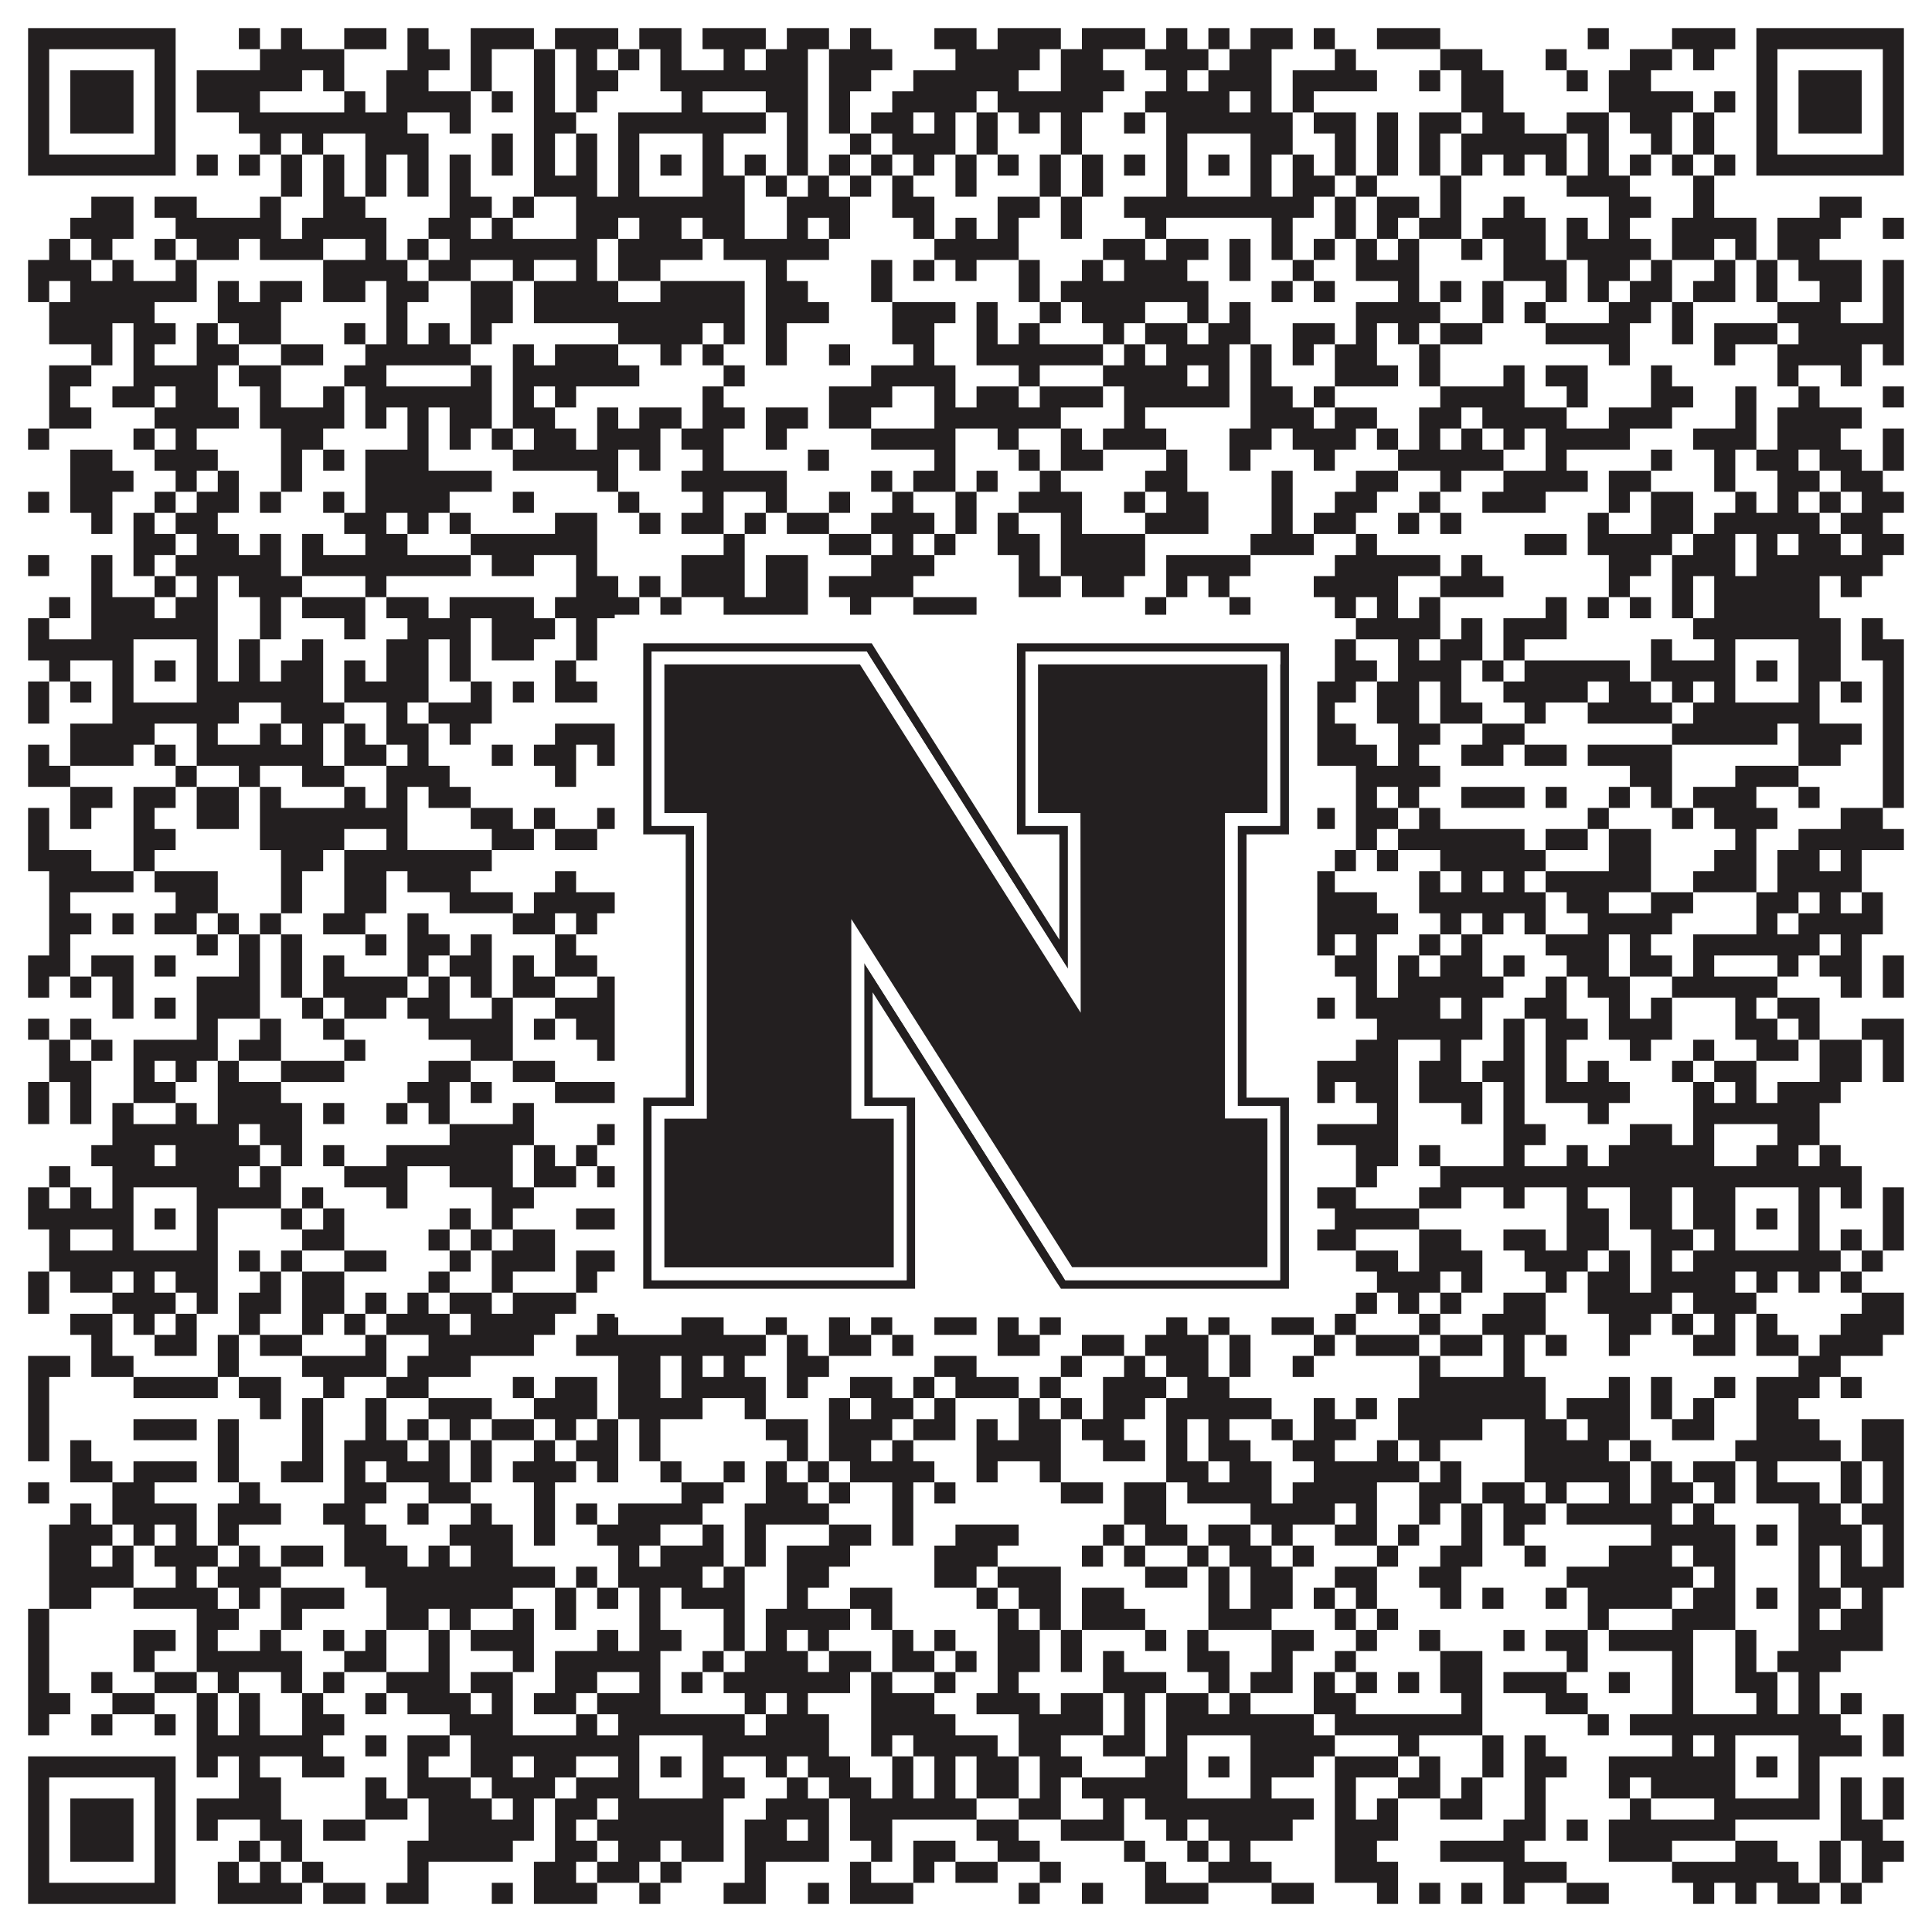
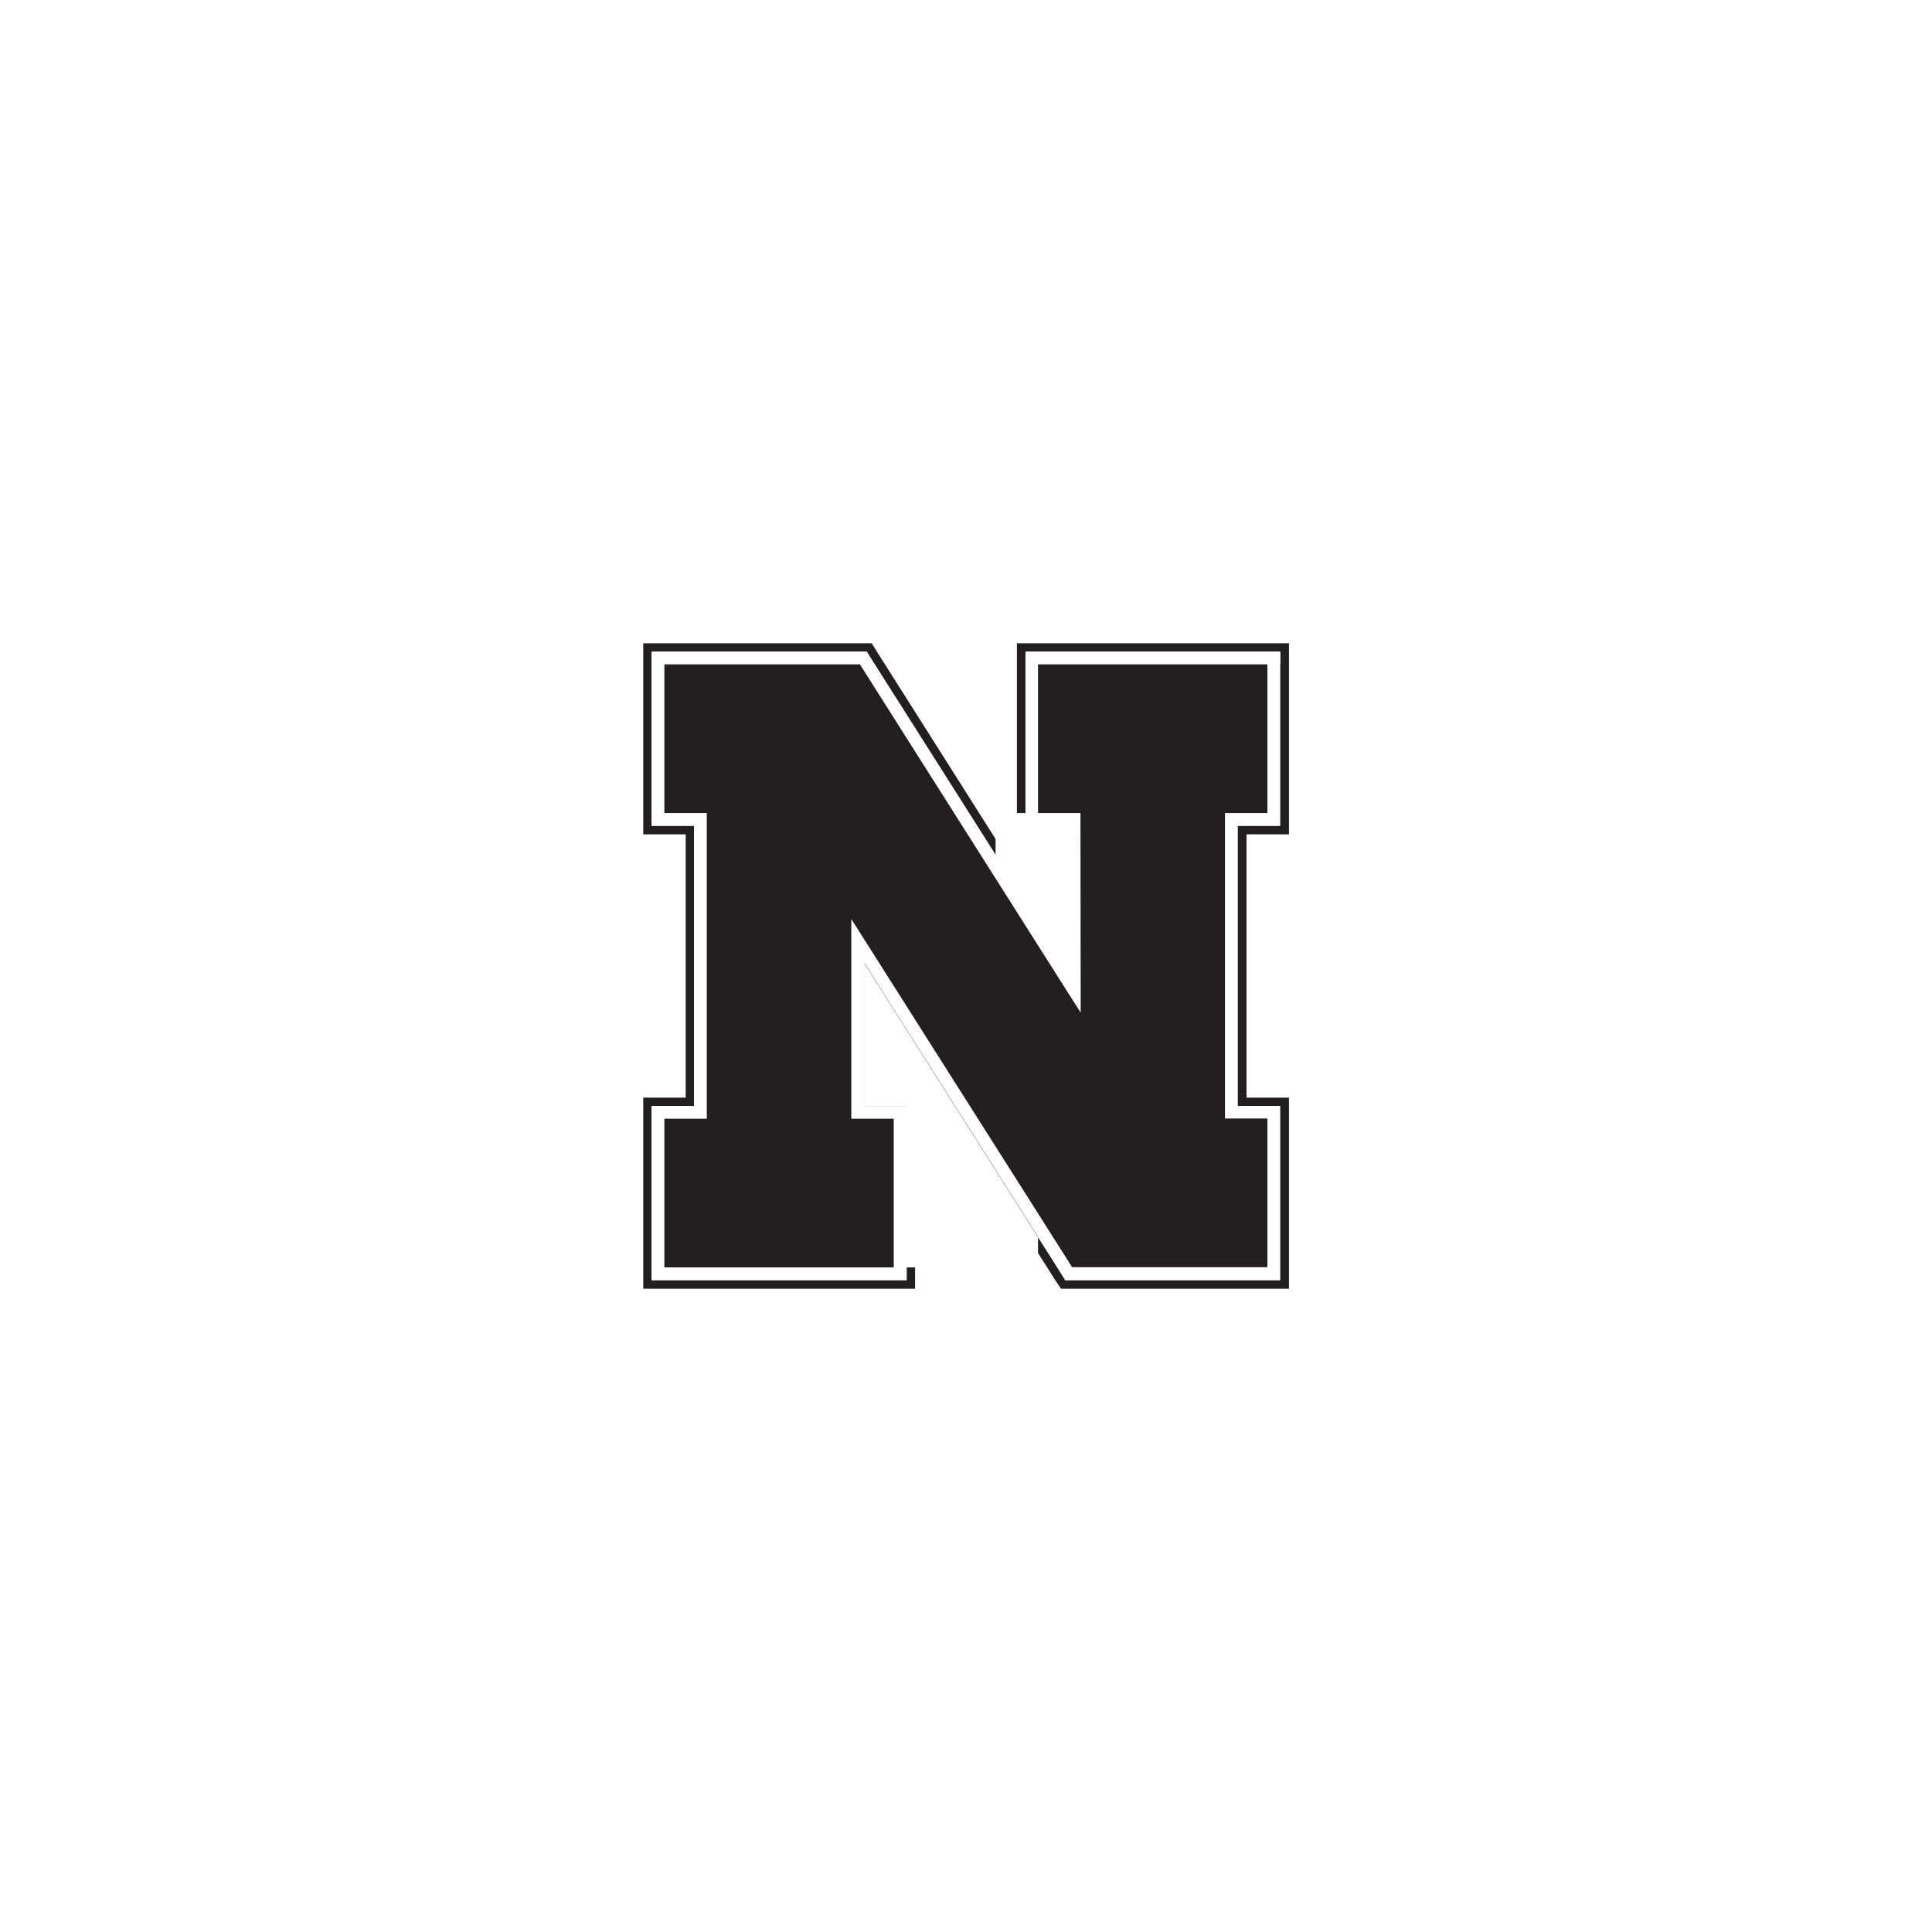
<svg xmlns="http://www.w3.org/2000/svg" version="1.1" width="1100px" height="1100px" viewBox="0 0 1100 1100">
-   <rect x="0" y="0" width="1100" height="1100" fill="#ffffff" fill-opacity="1" />
-   <path fill="#231f20" fill-opacity="1" d="M16,16L100,16L100,28L16,28ZM136,16L148,16L148,28L136,28ZM160,16L172,16L172,28L160,28ZM196,16L220,16L220,28L196,28ZM232,16L244,16L244,28L232,28ZM268,16L304,16L304,28L268,28ZM316,16L352,16L352,28L316,28ZM364,16L388,16L388,28L364,28ZM400,16L436,16L436,28L400,28ZM448,16L472,16L472,28L448,28ZM484,16L496,16L496,28L484,28ZM532,16L556,16L556,28L532,28ZM568,16L604,16L604,28L568,28ZM616,16L652,16L652,28L616,28ZM664,16L676,16L676,28L664,28ZM688,16L700,16L700,28L688,28ZM712,16L736,16L736,28L712,28ZM748,16L760,16L760,28L748,28ZM784,16L820,16L820,28L784,28ZM904,16L916,16L916,28L904,28ZM952,16L988,16L988,28L952,28ZM1000,16L1084,16L1084,28L1000,28ZM16,28L28,28L28,40L16,40ZM88,28L100,28L100,40L88,40ZM148,28L196,28L196,40L148,40ZM232,28L256,28L256,40L232,40ZM268,28L280,28L280,40L268,40ZM304,28L316,28L316,40L304,40ZM328,28L340,28L340,40L328,40ZM352,28L364,28L364,40L352,40ZM376,28L388,28L388,40L376,40ZM412,28L424,28L424,40L412,40ZM436,28L460,28L460,40L436,40ZM472,28L508,28L508,40L472,40ZM544,28L592,28L592,40L544,40ZM604,28L628,28L628,40L604,40ZM652,28L688,28L688,40L652,40ZM700,28L724,28L724,40L700,40ZM760,28L772,28L772,40L760,40ZM820,28L844,28L844,40L820,40ZM880,28L892,28L892,40L880,40ZM928,28L952,28L952,40L928,40ZM964,28L976,28L976,40L964,40ZM1000,28L1012,28L1012,40L1000,40ZM1072,28L1084,28L1084,40L1072,40ZM16,40L28,40L28,52L16,52ZM40,40L76,40L76,52L40,52ZM88,40L100,40L100,52L88,52ZM112,40L172,40L172,52L112,52ZM184,40L196,40L196,52L184,52ZM220,40L244,40L244,52L220,52ZM268,40L280,40L280,52L268,52ZM304,40L316,40L316,52L304,52ZM328,40L352,40L352,52L328,52ZM376,40L460,40L460,52L376,52ZM472,40L496,40L496,52L472,52ZM520,40L580,40L580,52L520,52ZM604,40L640,40L640,52L604,52ZM664,40L676,40L676,52L664,52ZM688,40L724,40L724,52L688,52ZM736,40L784,40L784,52L736,52ZM808,40L820,40L820,52L808,52ZM832,40L856,40L856,52L832,52ZM892,40L904,40L904,52L892,52ZM916,40L940,40L940,52L916,52ZM1000,40L1012,40L1012,52L1000,52ZM1024,40L1060,40L1060,52L1024,52ZM1072,40L1084,40L1084,52L1072,52ZM16,52L28,52L28,64L16,64ZM40,52L76,52L76,64L40,64ZM88,52L100,52L100,64L88,64ZM112,52L148,52L148,64L112,64ZM196,52L208,52L208,64L196,64ZM220,52L268,52L268,64L220,64ZM280,52L292,52L292,64L280,64ZM304,52L316,52L316,64L304,64ZM328,52L340,52L340,64L328,64ZM388,52L400,52L400,64L388,64ZM436,52L460,52L460,64L436,64ZM472,52L484,52L484,64L472,64ZM508,52L556,52L556,64L508,64ZM568,52L628,52L628,64L568,64ZM652,52L700,52L700,64L652,64ZM712,52L724,52L724,64L712,64ZM736,52L748,52L748,64L736,64ZM832,52L856,52L856,64L832,64ZM916,52L964,52L964,64L916,64ZM976,52L988,52L988,64L976,64ZM1000,52L1012,52L1012,64L1000,64ZM1024,52L1060,52L1060,64L1024,64ZM1072,52L1084,52L1084,64L1072,64ZM16,64L28,64L28,76L16,76ZM40,64L76,64L76,76L40,76ZM88,64L100,64L100,76L88,76ZM136,64L232,64L232,76L136,76ZM256,64L268,64L268,76L256,76ZM304,64L328,64L328,76L304,76ZM352,64L436,64L436,76L352,76ZM448,64L460,64L460,76L448,76ZM472,64L484,64L484,76L472,76ZM496,64L520,64L520,76L496,76ZM532,64L544,64L544,76L532,76ZM556,64L568,64L568,76L556,76ZM580,64L592,64L592,76L580,76ZM604,64L616,64L616,76L604,76ZM640,64L652,64L652,76L640,76ZM664,64L736,64L736,76L664,76ZM748,64L772,64L772,76L748,76ZM784,64L796,64L796,76L784,76ZM808,64L832,64L832,76L808,76ZM844,64L868,64L868,76L844,76ZM892,64L916,64L916,76L892,76ZM928,64L952,64L952,76L928,76ZM964,64L976,64L976,76L964,76ZM1000,64L1012,64L1012,76L1000,76ZM1024,64L1060,64L1060,76L1024,76ZM1072,64L1084,64L1084,76L1072,76ZM16,76L28,76L28,88L16,88ZM88,76L100,76L100,88L88,88ZM148,76L160,76L160,88L148,88ZM172,76L184,76L184,88L172,88ZM208,76L244,76L244,88L208,88ZM280,76L292,76L292,88L280,88ZM304,76L316,76L316,88L304,88ZM328,76L340,76L340,88L328,88ZM352,76L364,76L364,88L352,88ZM400,76L412,76L412,88L400,88ZM448,76L460,76L460,88L448,88ZM484,76L496,76L496,88L484,88ZM508,76L544,76L544,88L508,88ZM556,76L568,76L568,88L556,88ZM604,76L616,76L616,88L604,88ZM664,76L676,76L676,88L664,88ZM712,76L736,76L736,88L712,88ZM760,76L772,76L772,88L760,88ZM784,76L796,76L796,88L784,88ZM808,76L820,76L820,88L808,88ZM832,76L892,76L892,88L832,88ZM904,76L916,76L916,88L904,88ZM940,76L952,76L952,88L940,88ZM964,76L976,76L976,88L964,88ZM1000,76L1012,76L1012,88L1000,88ZM1072,76L1084,76L1084,88L1072,88ZM16,88L100,88L100,100L16,100ZM112,88L124,88L124,100L112,100ZM136,88L148,88L148,100L136,100ZM160,88L172,88L172,100L160,100ZM184,88L196,88L196,100L184,100ZM208,88L220,88L220,100L208,100ZM232,88L244,88L244,100L232,100ZM256,88L268,88L268,100L256,100ZM280,88L292,88L292,100L280,100ZM304,88L316,88L316,100L304,100ZM328,88L340,88L340,100L328,100ZM352,88L364,88L364,100L352,100ZM376,88L388,88L388,100L376,100ZM400,88L412,88L412,100L400,100ZM424,88L436,88L436,100L424,100ZM448,88L460,88L460,100L448,100ZM472,88L484,88L484,100L472,100ZM496,88L508,88L508,100L496,100ZM520,88L532,88L532,100L520,100ZM544,88L556,88L556,100L544,100ZM568,88L580,88L580,100L568,100ZM592,88L604,88L604,100L592,100ZM616,88L628,88L628,100L616,100ZM640,88L652,88L652,100L640,100ZM664,88L676,88L676,100L664,100ZM688,88L700,88L700,100L688,100ZM712,88L724,88L724,100L712,100ZM736,88L748,88L748,100L736,100ZM760,88L772,88L772,100L760,100ZM784,88L796,88L796,100L784,100ZM808,88L820,88L820,100L808,100ZM832,88L844,88L844,100L832,100ZM856,88L868,88L868,100L856,100ZM880,88L892,88L892,100L880,100ZM904,88L916,88L916,100L904,100ZM928,88L940,88L940,100L928,100ZM952,88L964,88L964,100L952,100ZM976,88L988,88L988,100L976,100ZM1000,88L1084,88L1084,100L1000,100ZM160,100L172,100L172,112L160,112ZM184,100L196,100L196,112L184,112ZM208,100L220,100L220,112L208,112ZM232,100L244,100L244,112L232,112ZM256,100L268,100L268,112L256,112ZM304,100L340,100L340,112L304,112ZM352,100L364,100L364,112L352,112ZM400,100L424,100L424,112L400,112ZM436,100L448,100L448,112L436,112ZM460,100L472,100L472,112L460,112ZM484,100L496,100L496,112L484,112ZM508,100L520,100L520,112L508,112ZM544,100L556,100L556,112L544,112ZM592,100L604,100L604,112L592,112ZM616,100L628,100L628,112L616,112ZM664,100L676,100L676,112L664,112ZM712,100L724,100L724,112L712,112ZM736,100L760,100L760,112L736,112ZM772,100L784,100L784,112L772,112ZM820,100L832,100L832,112L820,112ZM892,100L928,100L928,112L892,112ZM964,100L976,100L976,112L964,112ZM52,112L76,112L76,124L52,124ZM88,112L112,112L112,124L88,124ZM148,112L160,112L160,124L148,124ZM184,112L208,112L208,124L184,124ZM256,112L280,112L280,124L256,124ZM292,112L304,112L304,124L292,124ZM328,112L424,112L424,124L328,124ZM448,112L484,112L484,124L448,124ZM508,112L532,112L532,124L508,124ZM568,112L592,112L592,124L568,124ZM604,112L616,112L616,124L604,124ZM640,112L748,112L748,124L640,124ZM760,112L772,112L772,124L760,124ZM784,112L808,112L808,124L784,124ZM820,112L832,112L832,124L820,124ZM856,112L868,112L868,124L856,124ZM916,112L940,112L940,124L916,124ZM964,112L976,112L976,124L964,124ZM1036,112L1060,112L1060,124L1036,124ZM40,124L76,124L76,136L40,136ZM100,124L160,124L160,136L100,136ZM172,124L220,124L220,136L172,136ZM244,124L268,124L268,136L244,136ZM280,124L292,124L292,136L280,136ZM328,124L352,124L352,136L328,136ZM364,124L388,124L388,136L364,136ZM400,124L424,124L424,136L400,136ZM448,124L460,124L460,136L448,136ZM472,124L484,124L484,136L472,136ZM520,124L532,124L532,136L520,136ZM544,124L556,124L556,136L544,136ZM568,124L580,124L580,136L568,136ZM604,124L616,124L616,136L604,136ZM652,124L664,124L664,136L652,136ZM724,124L736,124L736,136L724,136ZM760,124L772,124L772,136L760,136ZM784,124L796,124L796,136L784,136ZM808,124L832,124L832,136L808,136ZM844,124L880,124L880,136L844,136ZM892,124L904,124L904,136L892,136ZM916,124L928,124L928,136L916,136ZM952,124L1000,124L1000,136L952,136ZM1012,124L1048,124L1048,136L1012,136ZM1072,124L1084,124L1084,136L1072,136ZM28,136L40,136L40,148L28,148ZM52,136L64,136L64,148L52,148ZM88,136L100,136L100,148L88,148ZM112,136L136,136L136,148L112,148ZM148,136L184,136L184,148L148,148ZM208,136L220,136L220,148L208,148ZM232,136L244,136L244,148L232,148ZM256,136L340,136L340,148L256,148ZM352,136L400,136L400,148L352,148ZM412,136L472,136L472,148L412,148ZM532,136L580,136L580,148L532,148ZM628,136L652,136L652,148L628,148ZM664,136L688,136L688,148L664,148ZM700,136L712,136L712,148L700,148ZM724,136L736,136L736,148L724,148ZM748,136L760,136L760,148L748,148ZM772,136L784,136L784,148L772,148ZM796,136L808,136L808,148L796,148ZM832,136L844,136L844,148L832,148ZM856,136L880,136L880,148L856,148ZM892,136L940,136L940,148L892,148ZM952,136L976,136L976,148L952,148ZM988,136L1000,136L1000,148L988,148ZM1012,136L1036,136L1036,148L1012,148ZM16,148L52,148L52,160L16,160ZM64,148L76,148L76,160L64,160ZM100,148L112,148L112,160L100,160ZM184,148L232,148L232,160L184,160ZM244,148L268,148L268,160L244,160ZM292,148L304,148L304,160L292,160ZM328,148L340,148L340,160L328,160ZM352,148L376,148L376,160L352,160ZM436,148L448,148L448,160L436,160ZM496,148L508,148L508,160L496,160ZM520,148L532,148L532,160L520,160ZM544,148L556,148L556,160L544,160ZM580,148L592,148L592,160L580,160ZM616,148L628,148L628,160L616,160ZM640,148L676,148L676,160L640,160ZM700,148L712,148L712,160L700,160ZM736,148L748,148L748,160L736,160ZM772,148L808,148L808,160L772,160ZM856,148L892,148L892,160L856,160ZM904,148L928,148L928,160L904,160ZM940,148L952,148L952,160L940,160ZM976,148L988,148L988,160L976,160ZM1000,148L1012,148L1012,160L1000,160ZM1024,148L1060,148L1060,160L1024,160ZM1072,148L1084,148L1084,160L1072,160ZM16,160L28,160L28,172L16,172ZM40,160L112,160L112,172L40,172ZM124,160L136,160L136,172L124,172ZM148,160L172,160L172,172L148,172ZM184,160L208,160L208,172L184,172ZM220,160L244,160L244,172L220,172ZM268,160L292,160L292,172L268,172ZM304,160L352,160L352,172L304,172ZM376,160L424,160L424,172L376,172ZM436,160L460,160L460,172L436,172ZM496,160L508,160L508,172L496,172ZM580,160L592,160L592,172L580,172ZM604,160L688,160L688,172L604,172ZM724,160L736,160L736,172L724,172ZM748,160L760,160L760,172L748,172ZM796,160L808,160L808,172L796,172ZM820,160L832,160L832,172L820,172ZM844,160L856,160L856,172L844,172ZM880,160L892,160L892,172L880,172ZM904,160L916,160L916,172L904,172ZM928,160L952,160L952,172L928,172ZM964,160L988,160L988,172L964,172ZM1000,160L1012,160L1012,172L1000,172ZM1036,160L1060,160L1060,172L1036,172ZM1072,160L1084,160L1084,172L1072,172ZM28,172L88,172L88,184L28,184ZM124,172L160,172L160,184L124,184ZM220,172L232,172L232,184L220,184ZM268,172L292,172L292,184L268,184ZM304,172L424,172L424,184L304,184ZM436,172L472,172L472,184L436,184ZM508,172L544,172L544,184L508,184ZM556,172L568,172L568,184L556,184ZM592,172L604,172L604,184L592,184ZM616,172L652,172L652,184L616,184ZM676,172L688,172L688,184L676,184ZM700,172L712,172L712,184L700,184ZM772,172L820,172L820,184L772,184ZM844,172L856,172L856,184L844,184ZM868,172L880,172L880,184L868,184ZM916,172L940,172L940,184L916,184ZM952,172L964,172L964,184L952,184ZM1012,172L1048,172L1048,184L1012,184ZM1072,172L1084,172L1084,184L1072,184ZM28,184L64,184L64,196L28,196ZM76,184L100,184L100,196L76,196ZM112,184L124,184L124,196L112,196ZM136,184L160,184L160,196L136,196ZM196,184L208,184L208,196L196,196ZM220,184L232,184L232,196L220,196ZM244,184L256,184L256,196L244,196ZM268,184L280,184L280,196L268,196ZM352,184L400,184L400,196L352,196ZM412,184L424,184L424,196L412,196ZM436,184L448,184L448,196L436,196ZM508,184L532,184L532,196L508,196ZM556,184L568,184L568,196L556,196ZM580,184L592,184L592,196L580,196ZM628,184L640,184L640,196L628,196ZM652,184L676,184L676,196L652,196ZM688,184L712,184L712,196L688,196ZM736,184L760,184L760,196L736,196ZM772,184L784,184L784,196L772,196ZM796,184L808,184L808,196L796,196ZM820,184L844,184L844,196L820,196ZM880,184L928,184L928,196L880,196ZM952,184L964,184L964,196L952,196ZM976,184L1012,184L1012,196L976,196ZM1024,184L1084,184L1084,196L1024,196ZM52,196L64,196L64,208L52,208ZM76,196L88,196L88,208L76,208ZM112,196L136,196L136,208L112,208ZM160,196L184,196L184,208L160,208ZM208,196L268,196L268,208L208,208ZM292,196L304,196L304,208L292,208ZM316,196L352,196L352,208L316,208ZM376,196L388,196L388,208L376,208ZM400,196L412,196L412,208L400,208ZM436,196L448,196L448,208L436,208ZM472,196L484,196L484,208L472,208ZM520,196L532,196L532,208L520,208ZM556,196L628,196L628,208L556,208ZM640,196L652,196L652,208L640,208ZM664,196L700,196L700,208L664,208ZM712,196L724,196L724,208L712,208ZM736,196L748,196L748,208L736,208ZM760,196L784,196L784,208L760,208ZM808,196L820,196L820,208L808,208ZM916,196L928,196L928,208L916,208ZM976,196L988,196L988,208L976,208ZM1012,196L1060,196L1060,208L1012,208ZM1072,196L1084,196L1084,208L1072,208ZM28,208L52,208L52,220L28,220ZM76,208L124,208L124,220L76,220ZM136,208L160,208L160,220L136,220ZM196,208L220,208L220,220L196,220ZM268,208L280,208L280,220L268,220ZM292,208L364,208L364,220L292,220ZM412,208L424,208L424,220L412,220ZM496,208L544,208L544,220L496,220ZM580,208L592,208L592,220L580,220ZM628,208L676,208L676,220L628,220ZM688,208L700,208L700,220L688,220ZM712,208L724,208L724,220L712,220ZM760,208L796,208L796,220L760,220ZM808,208L820,208L820,220L808,220ZM856,208L868,208L868,220L856,220ZM880,208L904,208L904,220L880,220ZM940,208L952,208L952,220L940,220ZM1012,208L1024,208L1024,220L1012,220ZM1048,208L1060,208L1060,220L1048,220ZM28,220L40,220L40,232L28,232ZM64,220L88,220L88,232L64,232ZM100,220L124,220L124,232L100,232ZM148,220L160,220L160,232L148,232ZM184,220L196,220L196,232L184,232ZM208,220L280,220L280,232L208,232ZM292,220L304,220L304,232L292,232ZM316,220L328,220L328,232L316,232ZM400,220L412,220L412,232L400,232ZM472,220L508,220L508,232L472,232ZM532,220L544,220L544,232L532,232ZM556,220L580,220L580,232L556,232ZM592,220L628,220L628,232L592,232ZM640,220L700,220L700,232L640,232ZM712,220L736,220L736,232L712,232ZM748,220L760,220L760,232L748,232ZM820,220L868,220L868,232L820,232ZM892,220L904,220L904,232L892,232ZM940,220L964,220L964,232L940,232ZM988,220L1000,220L1000,232L988,232ZM1024,220L1036,220L1036,232L1024,232ZM1072,220L1084,220L1084,232L1072,232ZM28,232L52,232L52,244L28,244ZM88,232L136,232L136,244L88,244ZM148,232L196,232L196,244L148,244ZM208,232L220,232L220,244L208,244ZM232,232L244,232L244,244L232,244ZM256,232L280,232L280,244L256,244ZM292,232L316,232L316,244L292,244ZM340,232L352,232L352,244L340,244ZM364,232L388,232L388,244L364,244ZM400,232L424,232L424,244L400,244ZM436,232L460,232L460,244L436,244ZM472,232L496,232L496,244L472,244ZM532,232L604,232L604,244L532,244ZM640,232L652,232L652,244L640,244ZM712,232L748,232L748,244L712,244ZM760,232L784,232L784,244L760,244ZM808,232L832,232L832,244L808,244ZM844,232L892,232L892,244L844,244ZM916,232L952,232L952,244L916,244ZM988,232L1000,232L1000,244L988,244ZM1012,232L1060,232L1060,244L1012,244ZM16,244L28,244L28,256L16,256ZM76,244L88,244L88,256L76,256ZM100,244L112,244L112,256L100,256ZM160,244L184,244L184,256L160,256ZM232,244L244,244L244,256L232,256ZM256,244L268,244L268,256L256,256ZM280,244L292,244L292,256L280,256ZM304,244L328,244L328,256L304,256ZM340,244L376,244L376,256L340,256ZM388,244L412,244L412,256L388,256ZM436,244L448,244L448,256L436,256ZM496,244L544,244L544,256L496,256ZM568,244L580,244L580,256L568,256ZM604,244L616,244L616,256L604,256ZM628,244L664,244L664,256L628,256ZM700,244L724,244L724,256L700,256ZM736,244L772,244L772,256L736,256ZM784,244L796,244L796,256L784,256ZM808,244L820,244L820,256L808,256ZM832,244L844,244L844,256L832,256ZM856,244L868,244L868,256L856,256ZM880,244L928,244L928,256L880,256ZM964,244L1000,244L1000,256L964,256ZM1012,244L1048,244L1048,256L1012,256ZM1072,244L1084,244L1084,256L1072,256ZM40,256L64,256L64,268L40,268ZM88,256L124,256L124,268L88,268ZM160,256L172,256L172,268L160,268ZM184,256L196,256L196,268L184,268ZM208,256L244,256L244,268L208,268ZM292,256L352,256L352,268L292,268ZM364,256L376,256L376,268L364,268ZM400,256L412,256L412,268L400,268ZM460,256L472,256L472,268L460,268ZM532,256L544,256L544,268L532,268ZM580,256L592,256L592,268L580,268ZM604,256L628,256L628,268L604,268ZM664,256L676,256L676,268L664,268ZM700,256L712,256L712,268L700,268ZM748,256L760,256L760,268L748,268ZM796,256L856,256L856,268L796,268ZM880,256L892,256L892,268L880,268ZM940,256L952,256L952,268L940,268ZM976,256L988,256L988,268L976,268ZM1000,256L1024,256L1024,268L1000,268ZM1036,256L1060,256L1060,268L1036,268ZM1072,256L1084,256L1084,268L1072,268ZM40,268L76,268L76,280L40,280ZM100,268L112,268L112,280L100,280ZM124,268L136,268L136,280L124,280ZM160,268L172,268L172,280L160,280ZM208,268L280,268L280,280L208,280ZM340,268L352,268L352,280L340,280ZM388,268L448,268L448,280L388,280ZM496,268L508,268L508,280L496,280ZM520,268L544,268L544,280L520,280ZM556,268L568,268L568,280L556,280ZM592,268L604,268L604,280L592,280ZM652,268L676,268L676,280L652,280ZM724,268L736,268L736,280L724,280ZM772,268L796,268L796,280L772,280ZM820,268L832,268L832,280L820,280ZM856,268L904,268L904,280L856,280ZM916,268L940,268L940,280L916,280ZM976,268L988,268L988,280L976,280ZM1012,268L1036,268L1036,280L1012,280ZM1048,268L1072,268L1072,280L1048,280ZM16,280L28,280L28,292L16,292ZM40,280L64,280L64,292L40,292ZM88,280L100,280L100,292L88,292ZM112,280L136,280L136,292L112,292ZM148,280L160,280L160,292L148,292ZM184,280L196,280L196,292L184,292ZM208,280L256,280L256,292L208,292ZM292,280L304,280L304,292L292,292ZM352,280L364,280L364,292L352,292ZM400,280L412,280L412,292L400,292ZM436,280L448,280L448,292L436,292ZM472,280L484,280L484,292L472,292ZM508,280L520,280L520,292L508,292ZM544,280L556,280L556,292L544,292ZM580,280L616,280L616,292L580,292ZM640,280L652,280L652,292L640,292ZM664,280L688,280L688,292L664,292ZM724,280L736,280L736,292L724,292ZM760,280L784,280L784,292L760,292ZM808,280L820,280L820,292L808,292ZM844,280L880,280L880,292L844,292ZM916,280L928,280L928,292L916,292ZM940,280L964,280L964,292L940,292ZM988,280L1000,280L1000,292L988,292ZM1012,280L1024,280L1024,292L1012,292ZM1036,280L1048,280L1048,292L1036,292ZM1060,280L1084,280L1084,292L1060,292ZM52,292L64,292L64,304L52,304ZM76,292L88,292L88,304L76,304ZM100,292L124,292L124,304L100,304ZM196,292L220,292L220,304L196,304ZM232,292L244,292L244,304L232,304ZM256,292L268,292L268,304L256,304ZM316,292L340,292L340,304L316,304ZM364,292L376,292L376,304L364,304ZM388,292L412,292L412,304L388,304ZM424,292L436,292L436,304L424,304ZM448,292L472,292L472,304L448,304ZM496,292L532,292L532,304L496,304ZM544,292L556,292L556,304L544,304ZM568,292L580,292L580,304L568,304ZM604,292L616,292L616,304L604,304ZM652,292L688,292L688,304L652,304ZM724,292L736,292L736,304L724,304ZM748,292L772,292L772,304L748,304ZM796,292L808,292L808,304L796,304ZM820,292L832,292L832,304L820,304ZM904,292L916,292L916,304L904,304ZM940,292L964,292L964,304L940,304ZM976,292L1036,292L1036,304L976,304ZM1048,292L1072,292L1072,304L1048,304ZM76,304L100,304L100,316L76,316ZM112,304L136,304L136,316L112,316ZM148,304L160,304L160,316L148,316ZM172,304L184,304L184,316L172,316ZM208,304L232,304L232,316L208,316ZM268,304L340,304L340,316L268,316ZM412,304L424,304L424,316L412,316ZM472,304L496,304L496,316L472,316ZM508,304L520,304L520,316L508,316ZM532,304L544,304L544,316L532,316ZM568,304L592,304L592,316L568,316ZM604,304L652,304L652,316L604,316ZM712,304L748,304L748,316L712,316ZM772,304L784,304L784,316L772,316ZM868,304L892,304L892,316L868,316ZM904,304L952,304L952,316L904,316ZM964,304L988,304L988,316L964,316ZM1000,304L1012,304L1012,316L1000,316ZM1024,304L1048,304L1048,316L1024,316ZM1060,304L1084,304L1084,316L1060,316ZM16,316L28,316L28,328L16,328ZM52,316L64,316L64,328L52,328ZM76,316L88,316L88,328L76,328ZM100,316L160,316L160,328L100,328ZM172,316L268,316L268,328L172,328ZM280,316L304,316L304,328L280,328ZM328,316L340,316L340,328L328,328ZM388,316L424,316L424,328L388,328ZM436,316L460,316L460,328L436,328ZM496,316L532,316L532,328L496,328ZM580,316L592,316L592,328L580,328ZM604,316L652,316L652,328L604,328ZM664,316L712,316L712,328L664,328ZM760,316L820,316L820,328L760,328ZM832,316L844,316L844,328L832,328ZM916,316L940,316L940,328L916,328ZM952,316L988,316L988,328L952,328ZM1000,316L1072,316L1072,328L1000,328ZM52,328L64,328L64,340L52,340ZM88,328L100,328L100,340L88,340ZM112,328L124,328L124,340L112,340ZM136,328L172,328L172,340L136,340ZM208,328L220,328L220,340L208,340ZM328,328L352,328L352,340L328,340ZM364,328L376,328L376,340L364,340ZM388,328L424,328L424,340L388,340ZM436,328L460,328L460,340L436,340ZM472,328L520,328L520,340L472,340ZM580,328L604,328L604,340L580,340ZM616,328L640,328L640,340L616,340ZM664,328L676,328L676,340L664,340ZM688,328L700,328L700,340L688,340ZM748,328L796,328L796,340L748,340ZM820,328L856,328L856,340L820,340ZM916,328L928,328L928,340L916,340ZM952,328L964,328L964,340L952,340ZM976,328L1036,328L1036,340L976,340ZM1048,328L1060,328L1060,340L1048,340ZM28,340L40,340L40,352L28,352ZM52,340L88,340L88,352L52,352ZM100,340L124,340L124,352L100,352ZM148,340L160,340L160,352L148,352ZM172,340L208,340L208,352L172,352ZM220,340L244,340L244,352L220,352ZM256,340L304,340L304,352L256,352ZM316,340L364,340L364,352L316,352ZM376,340L388,340L388,352L376,352ZM412,340L460,340L460,352L412,352ZM484,340L496,340L496,352L484,352ZM520,340L556,340L556,352L520,352ZM652,340L664,340L664,352L652,352ZM700,340L712,340L712,352L700,352ZM760,340L772,340L772,352L760,352ZM784,340L796,340L796,352L784,352ZM808,340L820,340L820,352L808,352ZM880,340L892,340L892,352L880,352ZM904,340L916,340L916,352L904,352ZM928,340L940,340L940,352L928,352ZM952,340L964,340L964,352L952,352ZM976,340L1036,340L1036,352L976,352ZM16,352L28,352L28,364L16,364ZM52,352L124,352L124,364L52,364ZM148,352L160,352L160,364L148,364ZM196,352L208,352L208,364L196,364ZM232,352L268,352L268,364L232,364ZM280,352L316,352L316,364L280,364ZM328,352L340,352L340,364L328,364ZM352,352L412,352L412,364L352,364ZM424,352L448,352L448,364L424,364ZM472,352L496,352L496,364L472,364ZM544,352L580,352L580,364L544,364ZM592,352L652,352L652,364L592,364ZM664,352L748,352L748,364L664,364ZM772,352L820,352L820,364L772,364ZM832,352L844,352L844,364L832,364ZM856,352L892,352L892,364L856,364ZM964,352L1048,352L1048,364L964,364ZM1060,352L1072,352L1072,364L1060,364ZM16,364L76,364L76,376L16,376ZM112,364L124,364L124,376L112,376ZM136,364L148,364L148,376L136,376ZM172,364L184,364L184,376L172,376ZM220,364L244,364L244,376L220,376ZM256,364L268,364L268,376L256,376ZM280,364L304,364L304,376L280,376ZM328,364L340,364L340,376L328,376ZM352,364L364,364L364,376L352,376ZM400,364L436,364L436,376L400,376ZM460,364L472,364L472,376L460,376ZM484,364L520,364L520,376L484,376ZM532,364L604,364L604,376L532,376ZM640,364L676,364L676,376L640,376ZM712,364L724,364L724,376L712,376ZM760,364L772,364L772,376L760,376ZM796,364L808,364L808,376L796,376ZM820,364L844,364L844,376L820,376ZM856,364L868,364L868,376L856,376ZM940,364L952,364L952,376L940,376ZM976,364L988,364L988,376L976,376ZM1024,364L1048,364L1048,376L1024,376ZM1060,364L1084,364L1084,376L1060,376ZM28,376L40,376L40,388L28,388ZM64,376L76,376L76,388L64,388ZM88,376L100,376L100,388L88,388ZM112,376L124,376L124,388L112,388ZM136,376L148,376L148,388L136,388ZM160,376L184,376L184,388L160,388ZM196,376L208,376L208,388L196,388ZM220,376L244,376L244,388L220,388ZM256,376L268,376L268,388L256,388ZM316,376L328,376L328,388L316,388ZM352,376L364,376L364,388L352,388ZM376,376L388,376L388,388L376,388ZM400,376L424,376L424,388L400,388ZM436,376L460,376L460,388L436,388ZM472,376L484,376L484,388L472,388ZM496,376L508,376L508,388L496,388ZM520,376L580,376L580,388L520,388ZM592,376L604,376L604,388L592,388ZM616,376L628,376L628,388L616,388ZM664,376L676,376L676,388L664,388ZM688,376L700,376L700,388L688,388ZM712,376L748,376L748,388L712,388ZM760,376L784,376L784,388L760,388ZM796,376L832,376L832,388L796,388ZM844,376L856,376L856,388L844,388ZM868,376L928,376L928,388L868,388ZM940,376L988,376L988,388L940,388ZM1000,376L1012,376L1012,388L1000,388ZM1024,376L1048,376L1048,388L1024,388ZM1072,376L1084,376L1084,388L1072,388ZM16,388L28,388L28,400L16,400ZM40,388L52,388L52,400L40,400ZM64,388L76,388L76,400L64,400ZM112,388L184,388L184,400L112,400ZM196,388L244,388L244,400L196,400ZM268,388L280,388L280,400L268,400ZM292,388L304,388L304,400L292,400ZM316,388L340,388L340,400L316,400ZM352,388L364,388L364,400L352,400ZM400,388L436,388L436,400L400,400ZM448,388L508,388L508,400L448,400ZM520,388L568,388L568,400L520,400ZM580,388L628,388L628,400L580,400ZM640,388L676,388L676,400L640,400ZM712,388L772,388L772,400L712,400ZM784,388L808,388L808,400L784,400ZM820,388L832,388L832,400L820,400ZM856,388L904,388L904,400L856,400ZM916,388L940,388L940,400L916,400ZM952,388L964,388L964,400L952,400ZM976,388L988,388L988,400L976,400ZM1024,388L1036,388L1036,400L1024,400ZM1048,388L1060,388L1060,400L1048,400ZM1072,388L1084,388L1084,400L1072,400ZM16,400L28,400L28,412L16,412ZM64,400L136,400L136,412L64,412ZM160,400L196,400L196,412L160,412ZM220,400L232,400L232,412L220,412ZM244,400L280,400L280,412L244,412ZM352,400L436,400L436,412L352,412ZM472,400L484,400L484,412L472,412ZM496,400L532,400L532,412L496,412ZM580,400L592,400L592,412L580,412ZM604,400L616,400L616,412L604,412ZM664,400L724,400L724,412L664,412ZM748,400L760,400L760,412L748,412ZM784,400L808,400L808,412L784,412ZM820,400L844,400L844,412L820,412ZM868,400L880,400L880,412L868,412ZM904,400L952,400L952,412L904,412ZM964,400L1036,400L1036,412L964,412ZM1072,400L1084,400L1084,412L1072,412ZM40,412L88,412L88,424L40,424ZM112,412L124,412L124,424L112,424ZM148,412L160,412L160,424L148,424ZM172,412L184,412L184,424L172,424ZM196,412L208,412L208,424L196,424ZM220,412L244,412L244,424L220,424ZM256,412L268,412L268,424L256,424ZM316,412L388,412L388,424L316,424ZM412,412L460,412L460,424L412,424ZM472,412L484,412L484,424L472,424ZM520,412L532,412L532,424L520,424ZM544,412L556,412L556,424L544,424ZM592,412L604,412L604,424L592,424ZM640,412L676,412L676,424L640,424ZM688,412L724,412L724,424L688,424ZM748,412L772,412L772,424L748,424ZM796,412L820,412L820,424L796,424ZM844,412L868,412L868,424L844,424ZM952,412L1012,412L1012,424L952,424ZM1024,412L1060,412L1060,424L1024,424ZM1072,412L1084,412L1084,424L1072,424ZM16,424L28,424L28,436L16,436ZM40,424L76,424L76,436L40,436ZM88,424L100,424L100,436L88,436ZM112,424L184,424L184,436L112,436ZM196,424L220,424L220,436L196,436ZM232,424L244,424L244,436L232,436ZM280,424L292,424L292,436L280,436ZM304,424L328,424L328,436L304,436ZM340,424L424,424L424,436L340,436ZM460,424L496,424L496,436L460,436ZM508,424L520,424L520,436L508,436ZM556,424L580,424L580,436L556,436ZM604,424L664,424L664,436L604,436ZM688,424L700,424L700,436L688,436ZM724,424L784,424L784,436L724,436ZM796,424L808,424L808,436L796,436ZM832,424L856,424L856,436L832,436ZM868,424L892,424L892,436L868,436ZM904,424L952,424L952,436L904,436ZM1024,424L1048,424L1048,436L1024,436ZM1072,424L1084,424L1084,436L1072,436ZM16,436L40,436L40,448L16,448ZM100,436L112,436L112,448L100,448ZM136,436L148,436L148,448L136,448ZM172,436L196,436L196,448L172,448ZM220,436L256,436L256,448L220,448ZM316,436L328,436L328,448L316,448ZM352,436L364,436L364,448L352,448ZM376,436L388,436L388,448L376,448ZM424,436L436,436L436,448L424,448ZM448,436L484,436L484,448L448,448ZM496,436L508,436L508,448L496,448ZM532,436L556,436L556,448L532,448ZM568,436L592,436L592,448L568,448ZM640,436L652,436L652,448L640,448ZM664,436L700,436L700,448L664,448ZM772,436L820,436L820,448L772,448ZM928,436L952,436L952,448L928,448ZM988,436L1024,436L1024,448L988,448ZM1072,436L1084,436L1084,448L1072,448ZM40,448L64,448L64,460L40,460ZM76,448L100,448L100,460L76,460ZM112,448L136,448L136,460L112,460ZM148,448L160,448L160,460L148,460ZM196,448L208,448L208,460L196,460ZM220,448L232,448L232,460L220,460ZM244,448L268,448L268,460L244,460ZM352,448L364,448L364,460L352,460ZM412,448L436,448L436,460L412,460ZM448,448L472,448L472,460L448,460ZM484,448L508,448L508,460L484,460ZM532,448L544,448L544,460L532,460ZM556,448L568,448L568,460L556,460ZM592,448L616,448L616,460L592,460ZM652,448L712,448L712,460L652,460ZM736,448L748,448L748,460L736,460ZM772,448L784,448L784,460L772,460ZM796,448L808,448L808,460L796,460ZM832,448L868,448L868,460L832,460ZM880,448L892,448L892,460L880,460ZM916,448L928,448L928,460L916,460ZM940,448L952,448L952,460L940,460ZM964,448L1000,448L1000,460L964,460ZM1024,448L1036,448L1036,460L1024,460ZM1072,448L1084,448L1084,460L1072,460ZM16,460L28,460L28,472L16,472ZM40,460L52,460L52,472L40,472ZM76,460L88,460L88,472L76,472ZM112,460L136,460L136,472L112,472ZM148,460L232,460L232,472L148,472ZM268,460L292,460L292,472L268,472ZM304,460L316,460L316,472L304,472ZM340,460L352,460L352,472L340,472ZM376,460L400,460L400,472L376,472ZM412,460L424,460L424,472L412,472ZM448,460L472,460L472,472L448,472ZM484,460L496,460L496,472L484,472ZM556,460L580,460L580,472L556,472ZM592,460L604,460L604,472L592,472ZM628,460L640,460L640,472L628,472ZM676,460L712,460L712,472L676,472ZM748,460L760,460L760,472L748,472ZM772,460L796,460L796,472L772,472ZM808,460L820,460L820,472L808,472ZM904,460L916,460L916,472L904,472ZM952,460L964,460L964,472L952,472ZM976,460L1012,460L1012,472L976,472ZM1048,460L1072,460L1072,472L1048,472ZM16,472L28,472L28,484L16,484ZM76,472L100,472L100,484L76,484ZM148,472L196,472L196,484L148,484ZM220,472L232,472L232,484L220,484ZM280,472L304,472L304,484L280,484ZM316,472L340,472L340,484L316,484ZM352,472L364,472L364,484L352,484ZM388,472L400,472L400,484L388,484ZM424,472L448,472L448,484L424,484ZM484,472L520,472L520,484L484,484ZM544,472L556,472L556,484L544,484ZM568,472L592,472L592,484L568,484ZM604,472L616,472L616,484L604,484ZM640,472L652,472L652,484L640,484ZM664,472L688,472L688,484L664,484ZM772,472L784,472L784,484L772,484ZM796,472L868,472L868,484L796,484ZM880,472L904,472L904,484L880,484ZM916,472L940,472L940,484L916,484ZM988,472L1000,472L1000,484L988,484ZM1024,472L1084,472L1084,484L1024,484ZM16,484L52,484L52,496L16,496ZM76,484L88,484L88,496L76,496ZM160,484L184,484L184,496L160,496ZM196,484L280,484L280,496L196,496ZM364,484L388,484L388,496L364,496ZM400,484L412,484L412,496L400,496ZM436,484L448,484L448,496L436,496ZM460,484L484,484L484,496L460,496ZM496,484L532,484L532,496L496,496ZM544,484L556,484L556,496L544,496ZM568,484L580,484L580,496L568,496ZM592,484L604,484L604,496L592,496ZM628,484L640,484L640,496L628,496ZM700,484L712,484L712,496L700,496ZM724,484L736,484L736,496L724,496ZM760,484L772,484L772,496L760,496ZM784,484L796,484L796,496L784,496ZM820,484L880,484L880,496L820,496ZM916,484L940,484L940,496L916,496ZM976,484L1000,484L1000,496L976,496ZM1012,484L1036,484L1036,496L1012,496ZM1048,484L1060,484L1060,496L1048,496ZM28,496L76,496L76,508L28,508ZM88,496L124,496L124,508L88,508ZM160,496L172,496L172,508L160,508ZM196,496L220,496L220,508L196,508ZM232,496L268,496L268,508L232,508ZM316,496L328,496L328,508L316,508ZM352,496L388,496L388,508L352,508ZM424,496L448,496L448,508L424,508ZM508,496L568,496L568,508L508,508ZM580,496L616,496L616,508L580,508ZM712,496L724,496L724,508L712,508ZM736,496L760,496L760,508L736,508ZM808,496L820,496L820,508L808,508ZM832,496L844,496L844,508L832,508ZM856,496L868,496L868,508L856,508ZM880,496L940,496L940,508L880,508ZM964,496L1000,496L1000,508L964,508ZM1012,496L1060,496L1060,508L1012,508ZM28,508L40,508L40,520L28,520ZM100,508L124,508L124,520L100,520ZM160,508L172,508L172,520L160,520ZM196,508L220,508L220,520L196,520ZM256,508L292,508L292,520L256,520ZM304,508L448,508L448,520L304,520ZM484,508L496,508L496,520L484,520ZM508,508L520,508L520,520L508,520ZM580,508L616,508L616,520L580,520ZM652,508L724,508L724,520L652,520ZM748,508L784,508L784,520L748,520ZM808,508L880,508L880,520L808,520ZM892,508L916,508L916,520L892,520ZM940,508L964,508L964,520L940,520ZM1000,508L1024,508L1024,520L1000,520ZM1036,508L1048,508L1048,520L1036,520ZM1060,508L1072,508L1072,520L1060,520ZM28,520L52,520L52,532L28,532ZM64,520L76,520L76,532L64,532ZM88,520L112,520L112,532L88,532ZM124,520L136,520L136,532L124,532ZM148,520L160,520L160,532L148,532ZM184,520L208,520L208,532L184,532ZM232,520L244,520L244,532L232,532ZM292,520L316,520L316,532L292,532ZM328,520L340,520L340,532L328,532ZM352,520L364,520L364,532L352,532ZM376,520L388,520L388,532L376,532ZM400,520L424,520L424,532L400,532ZM460,520L472,520L472,532L460,532ZM484,520L520,520L520,532L484,532ZM592,520L616,520L616,532L592,532ZM628,520L664,520L664,532L628,532ZM700,520L712,520L712,532L700,532ZM724,520L736,520L736,532L724,532ZM748,520L796,520L796,532L748,532ZM820,520L832,520L832,532L820,532ZM844,520L856,520L856,532L844,532ZM868,520L880,520L880,532L868,532ZM904,520L952,520L952,532L904,532ZM1000,520L1012,520L1012,532L1000,532ZM1024,520L1072,520L1072,532L1024,532ZM28,532L40,532L40,544L28,544ZM112,532L124,532L124,544L112,544ZM136,532L148,532L148,544L136,544ZM160,532L172,532L172,544L160,544ZM208,532L220,532L220,544L208,544ZM232,532L256,532L256,544L232,544ZM268,532L280,532L280,544L268,544ZM316,532L328,532L328,544L316,544ZM364,532L388,532L388,544L364,544ZM400,532L448,532L448,544L400,544ZM460,532L484,532L484,544L460,544ZM496,532L508,532L508,544L496,544ZM520,532L544,532L544,544L520,544ZM580,532L592,532L592,544L580,544ZM604,532L640,532L640,544L604,544ZM652,532L664,532L664,544L652,544ZM676,532L688,532L688,544L676,544ZM736,532L760,532L760,544L736,544ZM772,532L784,532L784,544L772,544ZM808,532L820,532L820,544L808,544ZM832,532L844,532L844,544L832,544ZM880,532L916,532L916,544L880,544ZM928,532L940,532L940,544L928,544ZM964,532L1036,532L1036,544L964,544ZM1048,532L1060,532L1060,544L1048,544ZM16,544L40,544L40,556L16,556ZM52,544L76,544L76,556L52,556ZM88,544L100,544L100,556L88,556ZM136,544L148,544L148,556L136,556ZM160,544L172,544L172,556L160,556ZM184,544L196,544L196,556L184,556ZM232,544L244,544L244,556L232,556ZM256,544L280,544L280,556L256,556ZM292,544L304,544L304,556L292,556ZM316,544L340,544L340,556L316,556ZM352,544L364,544L364,556L352,556ZM388,544L400,544L400,556L388,556ZM412,544L424,544L424,556L412,556ZM460,544L472,544L472,556L460,556ZM484,544L496,544L496,556L484,556ZM508,544L544,544L544,556L508,556ZM568,544L724,544L724,556L568,556ZM736,544L748,544L748,556L736,556ZM760,544L784,544L784,556L760,556ZM796,544L808,544L808,556L796,556ZM820,544L844,544L844,556L820,556ZM856,544L868,544L868,556L856,556ZM892,544L916,544L916,556L892,556ZM928,544L952,544L952,556L928,556ZM964,544L976,544L976,556L964,556ZM1012,544L1024,544L1024,556L1012,556ZM1036,544L1060,544L1060,556L1036,556ZM1072,544L1084,544L1084,556L1072,556ZM16,556L28,556L28,568L16,568ZM40,556L52,556L52,568L40,568ZM64,556L76,556L76,568L64,568ZM112,556L148,556L148,568L112,568ZM160,556L172,556L172,568L160,568ZM184,556L232,556L232,568L184,568ZM244,556L256,556L256,568L244,568ZM268,556L280,556L280,568L268,568ZM292,556L316,556L316,568L292,568ZM340,556L376,556L376,568L340,568ZM412,556L424,556L424,568L412,568ZM448,556L460,556L460,568L448,568ZM484,556L496,556L496,568L484,568ZM532,556L544,556L544,568L532,568ZM556,556L580,556L580,568L556,568ZM640,556L652,556L652,568L640,568ZM664,556L676,556L676,568L664,568ZM712,556L736,556L736,568L712,568ZM772,556L784,556L784,568L772,568ZM796,556L856,556L856,568L796,568ZM880,556L892,556L892,568L880,568ZM904,556L928,556L928,568L904,568ZM952,556L1012,556L1012,568L952,568ZM1048,556L1060,556L1060,568L1048,568ZM1072,556L1084,556L1084,568L1072,568ZM64,568L76,568L76,580L64,580ZM88,568L100,568L100,580L88,580ZM112,568L148,568L148,580L112,580ZM172,568L184,568L184,580L172,580ZM196,568L220,568L220,580L196,580ZM232,568L256,568L256,580L232,580ZM280,568L292,568L292,580L280,580ZM316,568L364,568L364,580L316,580ZM376,568L424,568L424,580L376,580ZM460,568L508,568L508,580L460,580ZM532,568L544,568L544,580L532,580ZM604,568L640,568L640,580L604,580ZM664,568L688,568L688,580L664,580ZM712,568L760,568L760,580L712,580ZM772,568L820,568L820,580L772,580ZM832,568L844,568L844,580L832,580ZM868,568L892,568L892,580L868,580ZM916,568L928,568L928,580L916,580ZM940,568L952,568L952,580L940,580ZM988,568L1000,568L1000,580L988,580ZM1012,568L1036,568L1036,580L1012,580ZM16,580L28,580L28,592L16,592ZM40,580L52,580L52,592L40,592ZM112,580L124,580L124,592L112,592ZM148,580L160,580L160,592L148,592ZM184,580L196,580L196,592L184,592ZM244,580L292,580L292,592L244,592ZM304,580L316,580L316,592L304,592ZM328,580L376,580L376,592L328,592ZM388,580L412,580L412,592L388,592ZM424,580L436,580L436,592L424,592ZM448,580L472,580L472,592L448,592ZM484,580L520,580L520,592L484,592ZM532,580L544,580L544,592L532,592ZM592,580L616,580L616,592L592,592ZM628,580L664,580L664,592L628,592ZM676,580L700,580L700,592L676,592ZM724,580L748,580L748,592L724,592ZM784,580L844,580L844,592L784,592ZM856,580L868,580L868,592L856,592ZM880,580L904,580L904,592L880,592ZM916,580L952,580L952,592L916,592ZM988,580L1012,580L1012,592L988,592ZM1024,580L1036,580L1036,592L1024,592ZM1060,580L1084,580L1084,592L1060,592ZM28,592L40,592L40,604L28,604ZM52,592L64,592L64,604L52,604ZM76,592L124,592L124,604L76,604ZM136,592L160,592L160,604L136,604ZM196,592L208,592L208,604L196,604ZM268,592L292,592L292,604L268,604ZM340,592L376,592L376,604L340,604ZM400,592L412,592L412,604L400,604ZM424,592L436,592L436,604L424,604ZM460,592L484,592L484,604L460,604ZM508,592L532,592L532,604L508,604ZM556,592L592,592L592,604L556,604ZM604,592L616,592L616,604L604,604ZM628,592L640,592L640,604L628,604ZM652,592L700,592L700,604L652,604ZM724,592L736,592L736,604L724,604ZM772,592L796,592L796,604L772,604ZM820,592L832,592L832,604L820,604ZM856,592L868,592L868,604L856,604ZM880,592L892,592L892,604L880,604ZM928,592L940,592L940,604L928,604ZM964,592L976,592L976,604L964,604ZM1000,592L1024,592L1024,604L1000,604ZM1036,592L1060,592L1060,604L1036,604ZM1072,592L1084,592L1084,604L1072,604ZM28,604L52,604L52,616L28,616ZM76,604L88,604L88,616L76,616ZM100,604L112,604L112,616L100,616ZM124,604L136,604L136,616L124,616ZM160,604L196,604L196,616L160,616ZM244,604L268,604L268,616L244,616ZM292,604L316,604L316,616L292,616ZM352,604L364,604L364,616L352,616ZM424,604L436,604L436,616L424,616ZM448,604L460,604L460,616L448,616ZM496,604L520,604L520,616L496,616ZM532,604L592,604L592,616L532,616ZM604,604L616,604L616,616L604,616ZM688,604L700,604L700,616L688,616ZM748,604L796,604L796,616L748,616ZM808,604L832,604L832,616L808,616ZM844,604L868,604L868,616L844,616ZM880,604L892,604L892,616L880,616ZM904,604L916,604L916,616L904,616ZM952,604L964,604L964,616L952,616ZM976,604L1000,604L1000,616L976,616ZM1036,604L1060,604L1060,616L1036,616ZM1072,604L1084,604L1084,616L1072,616ZM16,616L28,616L28,628L16,628ZM40,616L52,616L52,628L40,628ZM76,616L100,616L100,628L76,628ZM124,616L160,616L160,628L124,628ZM232,616L256,616L256,628L232,628ZM268,616L280,616L280,628L268,628ZM316,616L364,616L364,628L316,628ZM448,616L460,616L460,628L448,628ZM472,616L496,616L496,628L472,628ZM520,616L532,616L532,628L520,628ZM544,616L556,616L556,628L544,628ZM592,616L604,616L604,628L592,628ZM640,616L688,616L688,628L640,628ZM748,616L760,616L760,628L748,628ZM772,616L796,616L796,628L772,628ZM808,616L844,616L844,628L808,628ZM856,616L868,616L868,628L856,628ZM880,616L928,616L928,628L880,628ZM964,616L976,616L976,628L964,628ZM988,616L1000,616L1000,628L988,628ZM1012,616L1048,616L1048,628L1012,628ZM16,628L28,628L28,640L16,640ZM40,628L52,628L52,640L40,640ZM64,628L76,628L76,640L64,640ZM100,628L112,628L112,640L100,640ZM124,628L172,628L172,640L124,640ZM184,628L196,628L196,640L184,640ZM220,628L232,628L232,640L220,640ZM244,628L256,628L256,640L244,640ZM292,628L304,628L304,640L292,640ZM376,628L388,628L388,640L376,640ZM400,628L412,628L412,640L400,640ZM436,628L460,628L460,640L436,640ZM484,628L508,628L508,640L484,640ZM520,628L592,628L592,640L520,640ZM604,628L616,628L616,640L604,640ZM640,628L652,628L652,640L640,640ZM676,628L688,628L688,640L676,640ZM712,628L748,628L748,640L712,640ZM784,628L796,628L796,640L784,640ZM832,628L844,628L844,640L832,640ZM856,628L868,628L868,640L856,640ZM904,628L916,628L916,640L904,640ZM964,628L1036,628L1036,640L964,640ZM64,640L136,640L136,652L64,652ZM148,640L172,640L172,652L148,652ZM256,640L304,640L304,652L256,652ZM340,640L352,640L352,652L340,652ZM364,640L376,640L376,652L364,652ZM400,640L412,640L412,652L400,652ZM472,640L496,640L496,652L472,652ZM532,640L544,640L544,652L532,652ZM556,640L580,640L580,652L556,652ZM616,640L628,640L628,652L616,652ZM640,640L676,640L676,652L640,652ZM700,640L736,640L736,652L700,652ZM748,640L796,640L796,652L748,652ZM856,640L880,640L880,652L856,652ZM928,640L952,640L952,652L928,652ZM964,640L976,640L976,652L964,652ZM1012,640L1036,640L1036,652L1012,652ZM52,652L88,652L88,664L52,664ZM100,652L148,652L148,664L100,664ZM160,652L172,652L172,664L160,664ZM184,652L196,652L196,664L184,664ZM220,652L292,652L292,664L220,664ZM304,652L316,652L316,664L304,664ZM328,652L340,652L340,664L328,664ZM412,652L436,652L436,664L412,664ZM472,652L484,652L484,664L472,664ZM508,652L532,652L532,664L508,664ZM568,652L580,652L580,664L568,664ZM604,652L664,652L664,664L604,664ZM676,652L724,652L724,664L676,664ZM772,652L796,652L796,664L772,664ZM808,652L820,652L820,664L808,664ZM856,652L868,652L868,664L856,664ZM892,652L904,652L904,664L892,664ZM916,652L976,652L976,664L916,664ZM1000,652L1024,652L1024,664L1000,664ZM1036,652L1048,652L1048,664L1036,664ZM28,664L40,664L40,676L28,676ZM64,664L136,664L136,676L64,676ZM148,664L160,664L160,676L148,676ZM196,664L232,664L232,676L196,676ZM256,664L292,664L292,676L256,676ZM304,664L328,664L328,676L304,676ZM340,664L436,664L436,676L340,676ZM460,664L484,664L484,676L460,676ZM496,664L556,664L556,676L496,676ZM568,664L592,664L592,676L568,676ZM604,664L652,664L652,676L604,676ZM664,664L736,664L736,676L664,676ZM772,664L784,664L784,676L772,676ZM820,664L1060,664L1060,676L820,676ZM16,676L28,676L28,688L16,688ZM40,676L52,676L52,688L40,688ZM64,676L76,676L76,688L64,688ZM112,676L160,676L160,688L112,688ZM172,676L184,676L184,688L172,688ZM220,676L232,676L232,688L220,688ZM280,676L304,676L304,688L280,688ZM352,676L364,676L364,688L352,688ZM400,676L412,676L412,688L400,688ZM424,676L436,676L436,688L424,688ZM460,676L484,676L484,688L460,688ZM496,676L508,676L508,688L496,688ZM520,676L532,676L532,688L520,688ZM604,676L628,676L628,688L604,688ZM640,676L676,676L676,688L640,688ZM712,676L724,676L724,688L712,688ZM748,676L772,676L772,688L748,688ZM808,676L832,676L832,688L808,688ZM856,676L868,676L868,688L856,688ZM892,676L904,676L904,688L892,688ZM928,676L952,676L952,688L928,688ZM964,676L988,676L988,688L964,688ZM1024,676L1036,676L1036,688L1024,688ZM1048,676L1060,676L1060,688L1048,688ZM1072,676L1084,676L1084,688L1072,688ZM16,688L76,688L76,700L16,700ZM88,688L100,688L100,700L88,700ZM112,688L124,688L124,700L112,700ZM160,688L172,688L172,700L160,700ZM184,688L196,688L196,700L184,700ZM256,688L268,688L268,700L256,700ZM280,688L292,688L292,700L280,700ZM328,688L364,688L364,700L328,700ZM376,688L388,688L388,700L376,700ZM400,688L412,688L412,700L400,700ZM424,688L436,688L436,700L424,700ZM448,688L460,688L460,700L448,700ZM508,688L544,688L544,700L508,700ZM568,688L580,688L580,700L568,700ZM628,688L676,688L676,700L628,700ZM688,688L700,688L700,700L688,700ZM712,688L724,688L724,700L712,700ZM736,688L748,688L748,700L736,700ZM760,688L808,688L808,700L760,700ZM892,688L916,688L916,700L892,700ZM928,688L952,688L952,700L928,700ZM964,688L988,688L988,700L964,700ZM1000,688L1012,688L1012,700L1000,700ZM1024,688L1036,688L1036,700L1024,700ZM1072,688L1084,688L1084,700L1072,700ZM28,700L40,700L40,712L28,712ZM64,700L76,700L76,712L64,712ZM112,700L124,700L124,712L112,712ZM172,700L196,700L196,712L172,712ZM244,700L256,700L256,712L244,712ZM268,700L280,700L280,712L268,712ZM292,700L316,700L316,712L292,712ZM352,700L364,700L364,712L352,712ZM400,700L412,700L412,712L400,712ZM424,700L436,700L436,712L424,712ZM472,700L496,700L496,712L472,712ZM520,700L532,700L532,712L520,712ZM544,700L568,700L568,712L544,712ZM592,700L604,700L604,712L592,712ZM616,700L628,700L628,712L616,712ZM640,700L676,700L676,712L640,712ZM712,700L736,700L736,712L712,712ZM748,700L772,700L772,712L748,712ZM808,700L832,700L832,712L808,712ZM856,700L880,700L880,712L856,712ZM892,700L916,700L916,712L892,712ZM940,700L964,700L964,712L940,712ZM976,700L988,700L988,712L976,712ZM1024,700L1036,700L1036,712L1024,712ZM1048,700L1060,700L1060,712L1048,712ZM1072,700L1084,700L1084,712L1072,712ZM28,712L124,712L124,724L28,724ZM136,712L148,712L148,724L136,724ZM160,712L172,712L172,724L160,724ZM196,712L220,712L220,724L196,724ZM256,712L268,712L268,724L256,724ZM280,712L316,712L316,724L280,724ZM328,712L424,712L424,724L328,724ZM436,712L460,712L460,724L436,724ZM508,712L520,712L520,724L508,724ZM568,712L616,712L616,724L568,724ZM628,712L748,712L748,724L628,724ZM772,712L796,712L796,724L772,724ZM808,712L844,712L844,724L808,724ZM868,712L904,712L904,724L868,724ZM916,712L928,712L928,724L916,724ZM940,712L952,712L952,724L940,724ZM964,712L1048,712L1048,724L964,724ZM1060,712L1072,712L1072,724L1060,724ZM16,724L28,724L28,736L16,736ZM40,724L64,724L64,736L40,736ZM76,724L88,724L88,736L76,736ZM100,724L124,724L124,736L100,736ZM148,724L160,724L160,736L148,736ZM172,724L196,724L196,736L172,736ZM244,724L256,724L256,736L244,736ZM280,724L292,724L292,736L280,736ZM328,724L340,724L340,736L328,736ZM364,724L424,724L424,736L364,736ZM436,724L448,724L448,736L436,736ZM484,724L496,724L496,736L484,736ZM508,724L532,724L532,736L508,736ZM544,724L568,724L568,736L544,736ZM580,724L640,724L640,736L580,736ZM652,724L700,724L700,736L652,736ZM724,724L748,724L748,736L724,736ZM784,724L820,724L820,736L784,736ZM832,724L844,724L844,736L832,736ZM880,724L892,724L892,736L880,736ZM904,724L928,724L928,736L904,736ZM940,724L988,724L988,736L940,736ZM1000,724L1012,724L1012,736L1000,736ZM1024,724L1036,724L1036,736L1024,736ZM1048,724L1060,724L1060,736L1048,736ZM16,736L28,736L28,748L16,748ZM64,736L100,736L100,748L64,748ZM112,736L124,736L124,748L112,748ZM136,736L160,736L160,748L136,748ZM172,736L196,736L196,748L172,748ZM208,736L220,736L220,748L208,748ZM232,736L244,736L244,748L232,748ZM256,736L280,736L280,748L256,748ZM292,736L328,736L328,748L292,748ZM352,736L364,736L364,748L352,748ZM400,736L424,736L424,748L400,748ZM448,736L460,736L460,748L448,748ZM472,736L484,736L484,748L472,748ZM508,736L532,736L532,748L508,748ZM568,736L604,736L604,748L568,748ZM616,736L652,736L652,748L616,748ZM664,736L700,736L700,748L664,748ZM724,736L748,736L748,748L724,748ZM772,736L784,736L784,748L772,748ZM796,736L808,736L808,748L796,748ZM820,736L832,736L832,748L820,748ZM856,736L880,736L880,748L856,748ZM904,736L952,736L952,748L904,748ZM964,736L1000,736L1000,748L964,748ZM1060,736L1084,736L1084,748L1060,748ZM40,748L64,748L64,760L40,760ZM76,748L88,748L88,760L76,760ZM100,748L112,748L112,760L100,760ZM136,748L148,748L148,760L136,760ZM172,748L184,748L184,760L172,760ZM196,748L208,748L208,760L196,760ZM220,748L256,748L256,760L220,760ZM268,748L316,748L316,760L268,760ZM340,748L352,748L352,760L340,760ZM388,748L412,748L412,760L388,760ZM436,748L448,748L448,760L436,760ZM472,748L484,748L484,760L472,760ZM496,748L508,748L508,760L496,760ZM532,748L556,748L556,760L532,760ZM568,748L580,748L580,760L568,760ZM592,748L604,748L604,760L592,760ZM664,748L676,748L676,760L664,760ZM688,748L700,748L700,760L688,760ZM724,748L748,748L748,760L724,760ZM760,748L772,748L772,760L760,760ZM808,748L820,748L820,760L808,760ZM844,748L880,748L880,760L844,760ZM916,748L940,748L940,760L916,760ZM952,748L964,748L964,760L952,760ZM976,748L988,748L988,760L976,760ZM1000,748L1012,748L1012,760L1000,760ZM1048,748L1084,748L1084,760L1048,760ZM52,760L64,760L64,772L52,772ZM88,760L112,760L112,772L88,772ZM124,760L136,760L136,772L124,772ZM148,760L172,760L172,772L148,772ZM208,760L220,760L220,772L208,772ZM244,760L304,760L304,772L244,772ZM328,760L436,760L436,772L328,772ZM448,760L460,760L460,772L448,772ZM472,760L496,760L496,772L472,772ZM508,760L520,760L520,772L508,772ZM568,760L592,760L592,772L568,772ZM616,760L640,760L640,772L616,772ZM652,760L688,760L688,772L652,772ZM700,760L712,760L712,772L700,772ZM748,760L760,760L760,772L748,772ZM772,760L808,760L808,772L772,772ZM820,760L844,760L844,772L820,772ZM856,760L868,760L868,772L856,772ZM880,760L892,760L892,772L880,772ZM916,760L928,760L928,772L916,772ZM964,760L988,760L988,772L964,772ZM1000,760L1024,760L1024,772L1000,772ZM1036,760L1072,760L1072,772L1036,772ZM16,772L40,772L40,784L16,784ZM52,772L76,772L76,784L52,784ZM124,772L136,772L136,784L124,784ZM172,772L220,772L220,784L172,784ZM232,772L268,772L268,784L232,784ZM352,772L376,772L376,784L352,784ZM388,772L400,772L400,784L388,784ZM412,772L424,772L424,784L412,784ZM448,772L472,772L472,784L448,784ZM532,772L556,772L556,784L532,784ZM604,772L616,772L616,784L604,784ZM640,772L652,772L652,784L640,784ZM664,772L688,772L688,784L664,784ZM700,772L712,772L712,784L700,784ZM736,772L748,772L748,784L736,784ZM808,772L820,772L820,784L808,784ZM856,772L868,772L868,784L856,784ZM1024,772L1048,772L1048,784L1024,784ZM16,784L28,784L28,796L16,796ZM76,784L124,784L124,796L76,796ZM136,784L160,784L160,796L136,796ZM184,784L196,784L196,796L184,796ZM220,784L244,784L244,796L220,796ZM292,784L304,784L304,796L292,796ZM316,784L340,784L340,796L316,796ZM352,784L376,784L376,796L352,796ZM388,784L436,784L436,796L388,796ZM448,784L460,784L460,796L448,796ZM484,784L508,784L508,796L484,796ZM520,784L532,784L532,796L520,796ZM544,784L580,784L580,796L544,796ZM592,784L604,784L604,796L592,796ZM628,784L664,784L664,796L628,796ZM676,784L700,784L700,796L676,796ZM808,784L880,784L880,796L808,796ZM916,784L928,784L928,796L916,796ZM940,784L952,784L952,796L940,796ZM976,784L988,784L988,796L976,796ZM1000,784L1036,784L1036,796L1000,796ZM1048,784L1060,784L1060,796L1048,796ZM16,796L28,796L28,808L16,808ZM148,796L160,796L160,808L148,808ZM172,796L184,796L184,808L172,808ZM208,796L220,796L220,808L208,808ZM244,796L280,796L280,808L244,808ZM304,796L340,796L340,808L304,808ZM352,796L400,796L400,808L352,808ZM424,796L436,796L436,808L424,808ZM472,796L484,796L484,808L472,808ZM496,796L520,796L520,808L496,808ZM532,796L544,796L544,808L532,808ZM580,796L592,796L592,808L580,808ZM604,796L616,796L616,808L604,808ZM628,796L652,796L652,808L628,808ZM664,796L724,796L724,808L664,808ZM748,796L760,796L760,808L748,808ZM772,796L784,796L784,808L772,808ZM796,796L880,796L880,808L796,808ZM892,796L928,796L928,808L892,808ZM940,796L952,796L952,808L940,808ZM964,796L976,796L976,808L964,808ZM1000,796L1024,796L1024,808L1000,808ZM16,808L28,808L28,820L16,820ZM76,808L112,808L112,820L76,820ZM124,808L136,808L136,820L124,820ZM172,808L184,808L184,820L172,820ZM208,808L220,808L220,820L208,820ZM232,808L244,808L244,820L232,820ZM256,808L268,808L268,820L256,820ZM280,808L304,808L304,820L280,820ZM316,808L328,808L328,820L316,820ZM340,808L352,808L352,820L340,820ZM364,808L376,808L376,820L364,820ZM436,808L460,808L460,820L436,820ZM472,808L508,808L508,820L472,820ZM520,808L544,808L544,820L520,820ZM556,808L568,808L568,820L556,820ZM580,808L604,808L604,820L580,820ZM616,808L640,808L640,820L616,820ZM664,808L676,808L676,820L664,820ZM688,808L700,808L700,820L688,820ZM724,808L736,808L736,820L724,820ZM748,808L772,808L772,820L748,820ZM796,808L844,808L844,820L796,820ZM868,808L892,808L892,820L868,820ZM904,808L928,808L928,820L904,820ZM952,808L976,808L976,820L952,820ZM1000,808L1036,808L1036,820L1000,820ZM1060,808L1084,808L1084,820L1060,820ZM16,820L28,820L28,832L16,832ZM40,820L52,820L52,832L40,832ZM124,820L136,820L136,832L124,832ZM172,820L184,820L184,832L172,832ZM196,820L232,820L232,832L196,832ZM244,820L256,820L256,832L244,832ZM268,820L280,820L280,832L268,832ZM304,820L316,820L316,832L304,832ZM328,820L352,820L352,832L328,832ZM364,820L376,820L376,832L364,832ZM448,820L460,820L460,832L448,832ZM472,820L496,820L496,832L472,832ZM508,820L520,820L520,832L508,832ZM556,820L604,820L604,832L556,832ZM628,820L652,820L652,832L628,832ZM664,820L676,820L676,832L664,832ZM688,820L712,820L712,832L688,832ZM736,820L760,820L760,832L736,832ZM784,820L796,820L796,832L784,832ZM808,820L820,820L820,832L808,832ZM868,820L916,820L916,832L868,832ZM928,820L940,820L940,832L928,832ZM988,820L1048,820L1048,832L988,832ZM1060,820L1084,820L1084,832L1060,832ZM40,832L64,832L64,844L40,844ZM76,832L112,832L112,844L76,844ZM124,832L136,832L136,844L124,844ZM160,832L184,832L184,844L160,844ZM196,832L208,832L208,844L196,844ZM220,832L256,832L256,844L220,844ZM268,832L280,832L280,844L268,844ZM292,832L328,832L328,844L292,844ZM340,832L352,832L352,844L340,844ZM376,832L388,832L388,844L376,844ZM412,832L424,832L424,844L412,844ZM436,832L448,832L448,844L436,844ZM460,832L472,832L472,844L460,844ZM484,832L532,832L532,844L484,844ZM556,832L568,832L568,844L556,844ZM592,832L604,832L604,844L592,844ZM664,832L688,832L688,844L664,844ZM700,832L724,832L724,844L700,844ZM748,832L808,832L808,844L748,844ZM820,832L832,832L832,844L820,844ZM868,832L928,832L928,844L868,844ZM940,832L952,832L952,844L940,844ZM964,832L988,832L988,844L964,844ZM1000,832L1012,832L1012,844L1000,844ZM1048,832L1060,832L1060,844L1048,844ZM1072,832L1084,832L1084,844L1072,844ZM16,844L28,844L28,856L16,856ZM64,844L88,844L88,856L64,856ZM136,844L148,844L148,856L136,856ZM196,844L220,844L220,856L196,856ZM244,844L268,844L268,856L244,856ZM304,844L316,844L316,856L304,856ZM388,844L412,844L412,856L388,856ZM436,844L460,844L460,856L436,856ZM472,844L484,844L484,856L472,856ZM508,844L520,844L520,856L508,856ZM532,844L544,844L544,856L532,856ZM604,844L628,844L628,856L604,856ZM640,844L664,844L664,856L640,856ZM676,844L724,844L724,856L676,856ZM736,844L784,844L784,856L736,856ZM808,844L832,844L832,856L808,856ZM844,844L868,844L868,856L844,856ZM880,844L892,844L892,856L880,856ZM916,844L928,844L928,856L916,856ZM940,844L964,844L964,856L940,856ZM976,844L988,844L988,856L976,856ZM1000,844L1036,844L1036,856L1000,856ZM1048,844L1060,844L1060,856L1048,856ZM1072,844L1084,844L1084,856L1072,856ZM40,856L52,856L52,868L40,868ZM64,856L112,856L112,868L64,868ZM124,856L160,856L160,868L124,868ZM184,856L208,856L208,868L184,868ZM232,856L244,856L244,868L232,868ZM268,856L280,856L280,868L268,868ZM304,856L316,856L316,868L304,868ZM328,856L340,856L340,868L328,868ZM352,856L400,856L400,868L352,868ZM424,856L472,856L472,868L424,868ZM508,856L520,856L520,868L508,868ZM640,856L664,856L664,868L640,868ZM712,856L760,856L760,868L712,868ZM772,856L784,856L784,868L772,868ZM808,856L820,856L820,868L808,868ZM832,856L844,856L844,868L832,868ZM856,856L880,856L880,868L856,868ZM892,856L952,856L952,868L892,868ZM964,856L976,856L976,868L964,868ZM1024,856L1048,856L1048,868L1024,868ZM1060,856L1084,856L1084,868L1060,868ZM28,868L64,868L64,880L28,880ZM76,868L88,868L88,880L76,880ZM100,868L112,868L112,880L100,880ZM124,868L136,868L136,880L124,880ZM196,868L220,868L220,880L196,880ZM256,868L292,868L292,880L256,880ZM304,868L316,868L316,880L304,880ZM340,868L376,868L376,880L340,880ZM400,868L412,868L412,880L400,880ZM424,868L436,868L436,880L424,880ZM472,868L496,868L496,880L472,880ZM508,868L520,868L520,880L508,880ZM544,868L580,868L580,880L544,880ZM628,868L640,868L640,880L628,880ZM652,868L676,868L676,880L652,880ZM688,868L712,868L712,880L688,880ZM724,868L736,868L736,880L724,880ZM760,868L784,868L784,880L760,880ZM796,868L808,868L808,880L796,880ZM832,868L844,868L844,880L832,880ZM856,868L868,868L868,880L856,880ZM940,868L988,868L988,880L940,880ZM1000,868L1012,868L1012,880L1000,880ZM1024,868L1060,868L1060,880L1024,880ZM1072,868L1084,868L1084,880L1072,880ZM28,880L52,880L52,892L28,892ZM64,880L76,880L76,892L64,892ZM88,880L124,880L124,892L88,892ZM136,880L148,880L148,892L136,892ZM160,880L184,880L184,892L160,892ZM196,880L232,880L232,892L196,892ZM244,880L256,880L256,892L244,892ZM268,880L292,880L292,892L268,892ZM352,880L364,880L364,892L352,892ZM376,880L412,880L412,892L376,892ZM424,880L436,880L436,892L424,892ZM448,880L484,880L484,892L448,892ZM532,880L568,880L568,892L532,892ZM616,880L628,880L628,892L616,892ZM640,880L652,880L652,892L640,892ZM676,880L688,880L688,892L676,892ZM700,880L724,880L724,892L700,892ZM736,880L748,880L748,892L736,892ZM784,880L796,880L796,892L784,892ZM820,880L844,880L844,892L820,892ZM868,880L880,880L880,892L868,892ZM916,880L952,880L952,892L916,892ZM964,880L988,880L988,892L964,892ZM1024,880L1036,880L1036,892L1024,892ZM1048,880L1060,880L1060,892L1048,892ZM1072,880L1084,880L1084,892L1072,892ZM28,892L76,892L76,904L28,904ZM100,892L112,892L112,904L100,904ZM124,892L160,892L160,904L124,904ZM208,892L316,892L316,904L208,904ZM328,892L340,892L340,904L328,904ZM352,892L400,892L400,904L352,904ZM412,892L424,892L424,904L412,904ZM448,892L472,892L472,904L448,904ZM532,892L556,892L556,904L532,904ZM568,892L604,892L604,904L568,904ZM652,892L676,892L676,904L652,904ZM688,892L700,892L700,904L688,904ZM712,892L736,892L736,904L712,904ZM760,892L784,892L784,904L760,904ZM808,892L832,892L832,904L808,904ZM892,892L964,892L964,904L892,904ZM976,892L988,892L988,904L976,904ZM1024,892L1036,892L1036,904L1024,904ZM1048,892L1084,892L1084,904L1048,904ZM28,904L52,904L52,916L28,916ZM76,904L124,904L124,916L76,916ZM136,904L148,904L148,916L136,916ZM160,904L196,904L196,916L160,916ZM220,904L292,904L292,916L220,916ZM316,904L328,904L328,916L316,916ZM340,904L352,904L352,916L340,916ZM364,904L376,904L376,916L364,916ZM388,904L424,904L424,916L388,916ZM448,904L460,904L460,916L448,916ZM484,904L508,904L508,916L484,916ZM556,904L568,904L568,916L556,916ZM580,904L604,904L604,916L580,916ZM616,904L640,904L640,916L616,916ZM688,904L700,904L700,916L688,916ZM712,904L736,904L736,916L712,916ZM748,904L760,904L760,916L748,916ZM772,904L784,904L784,916L772,916ZM820,904L832,904L832,916L820,916ZM844,904L856,904L856,916L844,916ZM880,904L892,904L892,916L880,916ZM904,904L952,904L952,916L904,916ZM964,904L988,904L988,916L964,916ZM1000,904L1012,904L1012,916L1000,916ZM1024,904L1048,904L1048,916L1024,916ZM1060,904L1072,904L1072,916L1060,916ZM16,916L28,916L28,928L16,928ZM112,916L136,916L136,928L112,928ZM160,916L172,916L172,928L160,928ZM220,916L244,916L244,928L220,928ZM256,916L268,916L268,928L256,928ZM292,916L304,916L304,928L292,928ZM316,916L328,916L328,928L316,928ZM364,916L376,916L376,928L364,928ZM412,916L424,916L424,928L412,928ZM436,916L484,916L484,928L436,928ZM496,916L508,916L508,928L496,928ZM568,916L580,916L580,928L568,928ZM592,916L604,916L604,928L592,928ZM616,916L652,916L652,928L616,928ZM688,916L724,916L724,928L688,928ZM760,916L772,916L772,928L760,928ZM784,916L796,916L796,928L784,928ZM904,916L916,916L916,928L904,928ZM952,916L988,916L988,928L952,928ZM1024,916L1036,916L1036,928L1024,928ZM1048,916L1072,916L1072,928L1048,928ZM16,928L28,928L28,940L16,940ZM76,928L100,928L100,940L76,940ZM112,928L124,928L124,940L112,940ZM148,928L160,928L160,940L148,940ZM184,928L196,928L196,940L184,940ZM208,928L220,928L220,940L208,940ZM244,928L256,928L256,940L244,940ZM268,928L304,928L304,940L268,940ZM340,928L352,928L352,940L340,940ZM364,928L388,928L388,940L364,940ZM412,928L424,928L424,940L412,940ZM436,928L448,928L448,940L436,940ZM460,928L472,928L472,940L460,940ZM508,928L520,928L520,940L508,940ZM532,928L544,928L544,940L532,940ZM568,928L592,928L592,940L568,940ZM604,928L616,928L616,940L604,940ZM652,928L664,928L664,940L652,940ZM676,928L688,928L688,940L676,940ZM724,928L748,928L748,940L724,940ZM772,928L784,928L784,940L772,940ZM808,928L820,928L820,940L808,940ZM856,928L868,928L868,940L856,940ZM880,928L904,928L904,940L880,940ZM916,928L964,928L964,940L916,940ZM988,928L1000,928L1000,940L988,940ZM1024,928L1072,928L1072,940L1024,940ZM16,940L28,940L28,952L16,952ZM76,940L88,940L88,952L76,952ZM112,940L172,940L172,952L112,952ZM196,940L220,940L220,952L196,952ZM244,940L256,940L256,952L244,952ZM292,940L304,940L304,952L292,952ZM316,940L376,940L376,952L316,952ZM400,940L412,940L412,952L400,952ZM424,940L460,940L460,952L424,952ZM472,940L496,940L496,952L472,952ZM508,940L532,940L532,952L508,952ZM544,940L556,940L556,952L544,952ZM568,940L592,940L592,952L568,952ZM604,940L616,940L616,952L604,952ZM628,940L640,940L640,952L628,952ZM676,940L700,940L700,952L676,952ZM724,940L736,940L736,952L724,952ZM760,940L772,940L772,952L760,952ZM820,940L844,940L844,952L820,952ZM892,940L904,940L904,952L892,952ZM952,940L964,940L964,952L952,952ZM988,940L1000,940L1000,952L988,952ZM1012,940L1048,940L1048,952L1012,952ZM16,952L28,952L28,964L16,964ZM52,952L64,952L64,964L52,964ZM88,952L112,952L112,964L88,964ZM124,952L136,952L136,964L124,964ZM160,952L172,952L172,964L160,964ZM184,952L196,952L196,964L184,964ZM220,952L256,952L256,964L220,964ZM268,952L292,952L292,964L268,964ZM316,952L340,952L340,964L316,964ZM364,952L376,952L376,964L364,964ZM388,952L400,952L400,964L388,964ZM412,952L484,952L484,964L412,964ZM496,952L508,952L508,964L496,964ZM532,952L544,952L544,964L532,964ZM568,952L580,952L580,964L568,964ZM628,952L664,952L664,964L628,964ZM688,952L700,952L700,964L688,964ZM712,952L736,952L736,964L712,964ZM748,952L760,952L760,964L748,964ZM772,952L784,952L784,964L772,964ZM796,952L808,952L808,964L796,964ZM820,952L844,952L844,964L820,964ZM856,952L892,952L892,964L856,964ZM916,952L928,952L928,964L916,964ZM952,952L964,952L964,964L952,964ZM988,952L1012,952L1012,964L988,964ZM1024,952L1036,952L1036,964L1024,964ZM16,964L40,964L40,976L16,976ZM64,964L88,964L88,976L64,976ZM112,964L124,964L124,976L112,976ZM136,964L148,964L148,976L136,976ZM172,964L184,964L184,976L172,976ZM208,964L220,964L220,976L208,976ZM232,964L268,964L268,976L232,976ZM280,964L292,964L292,976L280,976ZM304,964L328,964L328,976L304,976ZM340,964L376,964L376,976L340,976ZM424,964L436,964L436,976L424,976ZM448,964L460,964L460,976L448,976ZM496,964L532,964L532,976L496,976ZM556,964L592,964L592,976L556,976ZM604,964L628,964L628,976L604,976ZM640,964L652,964L652,976L640,976ZM664,964L688,964L688,976L664,976ZM700,964L712,964L712,976L700,976ZM748,964L772,964L772,976L748,976ZM832,964L844,964L844,976L832,976ZM880,964L904,964L904,976L880,976ZM952,964L964,964L964,976L952,976ZM1000,964L1012,964L1012,976L1000,976ZM1024,964L1036,964L1036,976L1024,976ZM1048,964L1060,964L1060,976L1048,976ZM16,976L28,976L28,988L16,988ZM52,976L64,976L64,988L52,988ZM88,976L100,976L100,988L88,988ZM112,976L124,976L124,988L112,988ZM136,976L148,976L148,988L136,988ZM172,976L196,976L196,988L172,988ZM256,976L292,976L292,988L256,988ZM328,976L340,976L340,988L328,988ZM352,976L424,976L424,988L352,988ZM436,976L472,976L472,988L436,988ZM496,976L544,976L544,988L496,988ZM580,976L628,976L628,988L580,988ZM640,976L652,976L652,988L640,988ZM664,976L748,976L748,988L664,988ZM760,976L844,976L844,988L760,988ZM904,976L916,976L916,988L904,988ZM928,976L1048,976L1048,988L928,988ZM1072,976L1084,976L1084,988L1072,988ZM112,988L184,988L184,1000L112,1000ZM208,988L220,988L220,1000L208,1000ZM232,988L256,988L256,1000L232,1000ZM268,988L364,988L364,1000L268,1000ZM400,988L472,988L472,1000L400,1000ZM496,988L508,988L508,1000L496,1000ZM520,988L568,988L568,1000L520,1000ZM580,988L604,988L604,1000L580,1000ZM628,988L652,988L652,1000L628,1000ZM664,988L676,988L676,1000L664,1000ZM712,988L760,988L760,1000L712,1000ZM796,988L808,988L808,1000L796,1000ZM844,988L856,988L856,1000L844,1000ZM868,988L880,988L880,1000L868,1000ZM952,988L964,988L964,1000L952,1000ZM976,988L988,988L988,1000L976,1000ZM1024,988L1060,988L1060,1000L1024,1000ZM1072,988L1084,988L1084,1000L1072,1000ZM16,1000L100,1000L100,1012L16,1012ZM112,1000L124,1000L124,1012L112,1012ZM136,1000L148,1000L148,1012L136,1012ZM172,1000L196,1000L196,1012L172,1012ZM232,1000L244,1000L244,1012L232,1012ZM268,1000L292,1000L292,1012L268,1012ZM304,1000L328,1000L328,1012L304,1012ZM352,1000L364,1000L364,1012L352,1012ZM376,1000L388,1000L388,1012L376,1012ZM400,1000L412,1000L412,1012L400,1012ZM436,1000L448,1000L448,1012L436,1012ZM460,1000L484,1000L484,1012L460,1012ZM508,1000L520,1000L520,1012L508,1012ZM532,1000L544,1000L544,1012L532,1012ZM556,1000L580,1000L580,1012L556,1012ZM592,1000L616,1000L616,1012L592,1012ZM652,1000L676,1000L676,1012L652,1012ZM688,1000L700,1000L700,1012L688,1012ZM712,1000L748,1000L748,1012L712,1012ZM760,1000L796,1000L796,1012L760,1012ZM808,1000L820,1000L820,1012L808,1012ZM844,1000L856,1000L856,1012L844,1012ZM868,1000L892,1000L892,1012L868,1012ZM916,1000L988,1000L988,1012L916,1012ZM1000,1000L1012,1000L1012,1012L1000,1012ZM1024,1000L1036,1000L1036,1012L1024,1012ZM16,1012L28,1012L28,1024L16,1024ZM88,1012L100,1012L100,1024L88,1024ZM136,1012L160,1012L160,1024L136,1024ZM208,1012L220,1012L220,1024L208,1024ZM232,1012L268,1012L268,1024L232,1024ZM280,1012L316,1012L316,1024L280,1024ZM328,1012L364,1012L364,1024L328,1024ZM400,1012L424,1012L424,1024L400,1024ZM448,1012L460,1012L460,1024L448,1024ZM472,1012L496,1012L496,1024L472,1024ZM508,1012L520,1012L520,1024L508,1024ZM532,1012L544,1012L544,1024L532,1024ZM556,1012L580,1012L580,1024L556,1024ZM592,1012L604,1012L604,1024L592,1024ZM616,1012L676,1012L676,1024L616,1024ZM712,1012L724,1012L724,1024L712,1024ZM760,1012L772,1012L772,1024L760,1024ZM796,1012L820,1012L820,1024L796,1024ZM832,1012L844,1012L844,1024L832,1024ZM868,1012L880,1012L880,1024L868,1024ZM916,1012L928,1012L928,1024L916,1024ZM940,1012L988,1012L988,1024L940,1024ZM1024,1012L1036,1012L1036,1024L1024,1024ZM1048,1012L1060,1012L1060,1024L1048,1024ZM1072,1012L1084,1012L1084,1024L1072,1024ZM16,1024L28,1024L28,1036L16,1036ZM40,1024L76,1024L76,1036L40,1036ZM88,1024L100,1024L100,1036L88,1036ZM112,1024L160,1024L160,1036L112,1036ZM208,1024L232,1024L232,1036L208,1036ZM244,1024L280,1024L280,1036L244,1036ZM292,1024L304,1024L304,1036L292,1036ZM316,1024L340,1024L340,1036L316,1036ZM352,1024L412,1024L412,1036L352,1036ZM436,1024L472,1024L472,1036L436,1036ZM484,1024L556,1024L556,1036L484,1036ZM580,1024L604,1024L604,1036L580,1036ZM628,1024L640,1024L640,1036L628,1036ZM652,1024L748,1024L748,1036L652,1036ZM760,1024L772,1024L772,1036L760,1036ZM784,1024L796,1024L796,1036L784,1036ZM820,1024L844,1024L844,1036L820,1036ZM868,1024L880,1024L880,1036L868,1036ZM928,1024L940,1024L940,1036L928,1036ZM976,1024L1036,1024L1036,1036L976,1036ZM1048,1024L1060,1024L1060,1036L1048,1036ZM1072,1024L1084,1024L1084,1036L1072,1036ZM16,1036L28,1036L28,1048L16,1048ZM40,1036L76,1036L76,1048L40,1048ZM88,1036L100,1036L100,1048L88,1048ZM112,1036L124,1036L124,1048L112,1048ZM148,1036L172,1036L172,1048L148,1048ZM184,1036L208,1036L208,1048L184,1048ZM244,1036L304,1036L304,1048L244,1048ZM316,1036L328,1036L328,1048L316,1048ZM340,1036L412,1036L412,1048L340,1048ZM424,1036L448,1036L448,1048L424,1048ZM460,1036L472,1036L472,1048L460,1048ZM484,1036L508,1036L508,1048L484,1048ZM556,1036L580,1036L580,1048L556,1048ZM604,1036L640,1036L640,1048L604,1048ZM664,1036L676,1036L676,1048L664,1048ZM688,1036L736,1036L736,1048L688,1048ZM760,1036L796,1036L796,1048L760,1048ZM856,1036L880,1036L880,1048L856,1048ZM892,1036L904,1036L904,1048L892,1048ZM916,1036L988,1036L988,1048L916,1048ZM1048,1036L1072,1036L1072,1048L1048,1048ZM16,1048L28,1048L28,1060L16,1060ZM40,1048L76,1048L76,1060L40,1060ZM88,1048L100,1048L100,1060L88,1060ZM136,1048L148,1048L148,1060L136,1060ZM160,1048L172,1048L172,1060L160,1060ZM232,1048L292,1048L292,1060L232,1060ZM316,1048L340,1048L340,1060L316,1060ZM352,1048L376,1048L376,1060L352,1060ZM388,1048L412,1048L412,1060L388,1060ZM424,1048L472,1048L472,1060L424,1060ZM496,1048L508,1048L508,1060L496,1060ZM520,1048L544,1048L544,1060L520,1060ZM568,1048L592,1048L592,1060L568,1060ZM640,1048L652,1048L652,1060L640,1060ZM676,1048L688,1048L688,1060L676,1060ZM700,1048L712,1048L712,1060L700,1060ZM760,1048L784,1048L784,1060L760,1060ZM820,1048L868,1048L868,1060L820,1060ZM916,1048L952,1048L952,1060L916,1060ZM988,1048L1012,1048L1012,1060L988,1060ZM1036,1048L1048,1048L1048,1060L1036,1060ZM1060,1048L1084,1048L1084,1060L1060,1060ZM16,1060L28,1060L28,1072L16,1072ZM88,1060L100,1060L100,1072L88,1072ZM124,1060L136,1060L136,1072L124,1072ZM148,1060L160,1060L160,1072L148,1072ZM172,1060L184,1060L184,1072L172,1072ZM232,1060L244,1060L244,1072L232,1072ZM304,1060L328,1060L328,1072L304,1072ZM340,1060L364,1060L364,1072L340,1072ZM376,1060L388,1060L388,1072L376,1072ZM424,1060L436,1060L436,1072L424,1072ZM484,1060L496,1060L496,1072L484,1072ZM520,1060L532,1060L532,1072L520,1072ZM544,1060L568,1060L568,1072L544,1072ZM592,1060L604,1060L604,1072L592,1072ZM652,1060L664,1060L664,1072L652,1072ZM688,1060L724,1060L724,1072L688,1072ZM760,1060L796,1060L796,1072L760,1072ZM856,1060L892,1060L892,1072L856,1072ZM952,1060L1024,1060L1024,1072L952,1072ZM1036,1060L1048,1060L1048,1072L1036,1072ZM1060,1060L1072,1060L1072,1072L1060,1072ZM16,1072L100,1072L100,1084L16,1084ZM124,1072L172,1072L172,1084L124,1084ZM184,1072L208,1072L208,1084L184,1084ZM220,1072L244,1072L244,1084L220,1084ZM280,1072L292,1072L292,1084L280,1084ZM304,1072L340,1072L340,1084L304,1084ZM364,1072L376,1072L376,1084L364,1084ZM412,1072L436,1072L436,1084L412,1084ZM460,1072L472,1072L472,1084L460,1084ZM484,1072L520,1072L520,1084L484,1084ZM580,1072L592,1072L592,1084L580,1084ZM616,1072L628,1072L628,1084L616,1084ZM652,1072L688,1072L688,1084L652,1084ZM724,1072L748,1072L748,1084L724,1084ZM784,1072L796,1072L796,1084L784,1084ZM808,1072L820,1072L820,1084L808,1084ZM832,1072L844,1072L844,1084L832,1084ZM856,1072L868,1072L868,1084L856,1084ZM892,1072L916,1072L916,1084L892,1084ZM964,1072L976,1072L976,1084L964,1084ZM988,1072L1000,1072L1000,1084L988,1084ZM1012,1072L1036,1072L1036,1084L1012,1084ZM1048,1072L1060,1072L1060,1084L1048,1084Z" />
  <svg x="350" y="350" width="400" height="400" version="1.1" viewBox="0 0 302.9 302.9" style="enable-background:new 0 0 302.9 302.9;" xml:space="preserve">
    <style type="text/css">
	.st0{fill:#FFFFFF;}
	.st1{fill:#231F20;}
</style>
    <g>
-       <rect class="st0" width="302.9" height="302.9" />
-     </g>
+       </g>
    <g>
      <g>
        <path class="st1" d="M281.4,12.3h-108v82.4h18.3v45.4L113.4,16.5l-2.6-4.2H12.3v82.4h18.3v113.5H12.3v82.4h117.2v-82.4h-18.3    v-45.4l78.4,123.6l2.8,4.2h98.3v-82.4h-18.3V94.7h18.3V12.3H281.4L281.4,12.3z M286.9,21.4V91h-18.3v120.8h18.3v75.1h-92.6    l-1.6-2.6l-85.1-134.2v61.7h18.3v75.1H15.9v-75.1h18.3V91H15.9V15.9h92.7l1.7,2.6l85.1,134.2V91h-18.3V15.9h109.9V21.4L286.9,21.4    z" />
-         <path class="st0" d="M281.4,15.9H177.1V91h18.3v61.7L110.2,18.5l-1.5-2.6H15.9V91h18.3v120.8H15.9v75.1h109.9v-75.1h-18.3v-61.7    l85.1,134.2l1.6,2.6h92.6v-75.1h-18.3V91h18.3V15.9H281.4z M120.3,217.4L120.3,217.4v64.1H21.4v-64.1h18.3V85.5H21.4V21.4h84.2    l95.2,150.1V85.5h-18.3V21.4h98.9v64.1h-18.3v131.8h18.3v64.1h-84.2L102,131.3v86.1C102,217.4,120.3,217.4,120.3,217.4z" />
+         <path class="st0" d="M281.4,15.9H177.1V91h18.3v61.7L110.2,18.5l-1.5-2.6H15.9V91h18.3v120.8H15.9v75.1h109.9v-75.1h-18.3v-61.7    l85.1,134.2l1.6,2.6h92.6v-75.1h-18.3V91h18.3V15.9H281.4z M120.3,217.4L120.3,217.4v64.1H21.4v-64.1h18.3V85.5H21.4V21.4h84.2    l95.2,150.1V85.5h-18.3V21.4v64.1h-18.3v131.8h18.3v64.1h-84.2L102,131.3v86.1C102,217.4,120.3,217.4,120.3,217.4z" />
      </g>
      <path class="st1" d="M200.9,171.6L200.9,171.6L105.7,21.4H21.4v64.1h18.3v131.8H21.4v64.1h98.9v-64.1H102v-86.1l95.2,150.1h84.2   v-64.1h-18.3V85.5h18.3V21.4h-98.9v64.1h18.3L200.9,171.6L200.9,171.6z" />
    </g>
  </svg>
</svg>